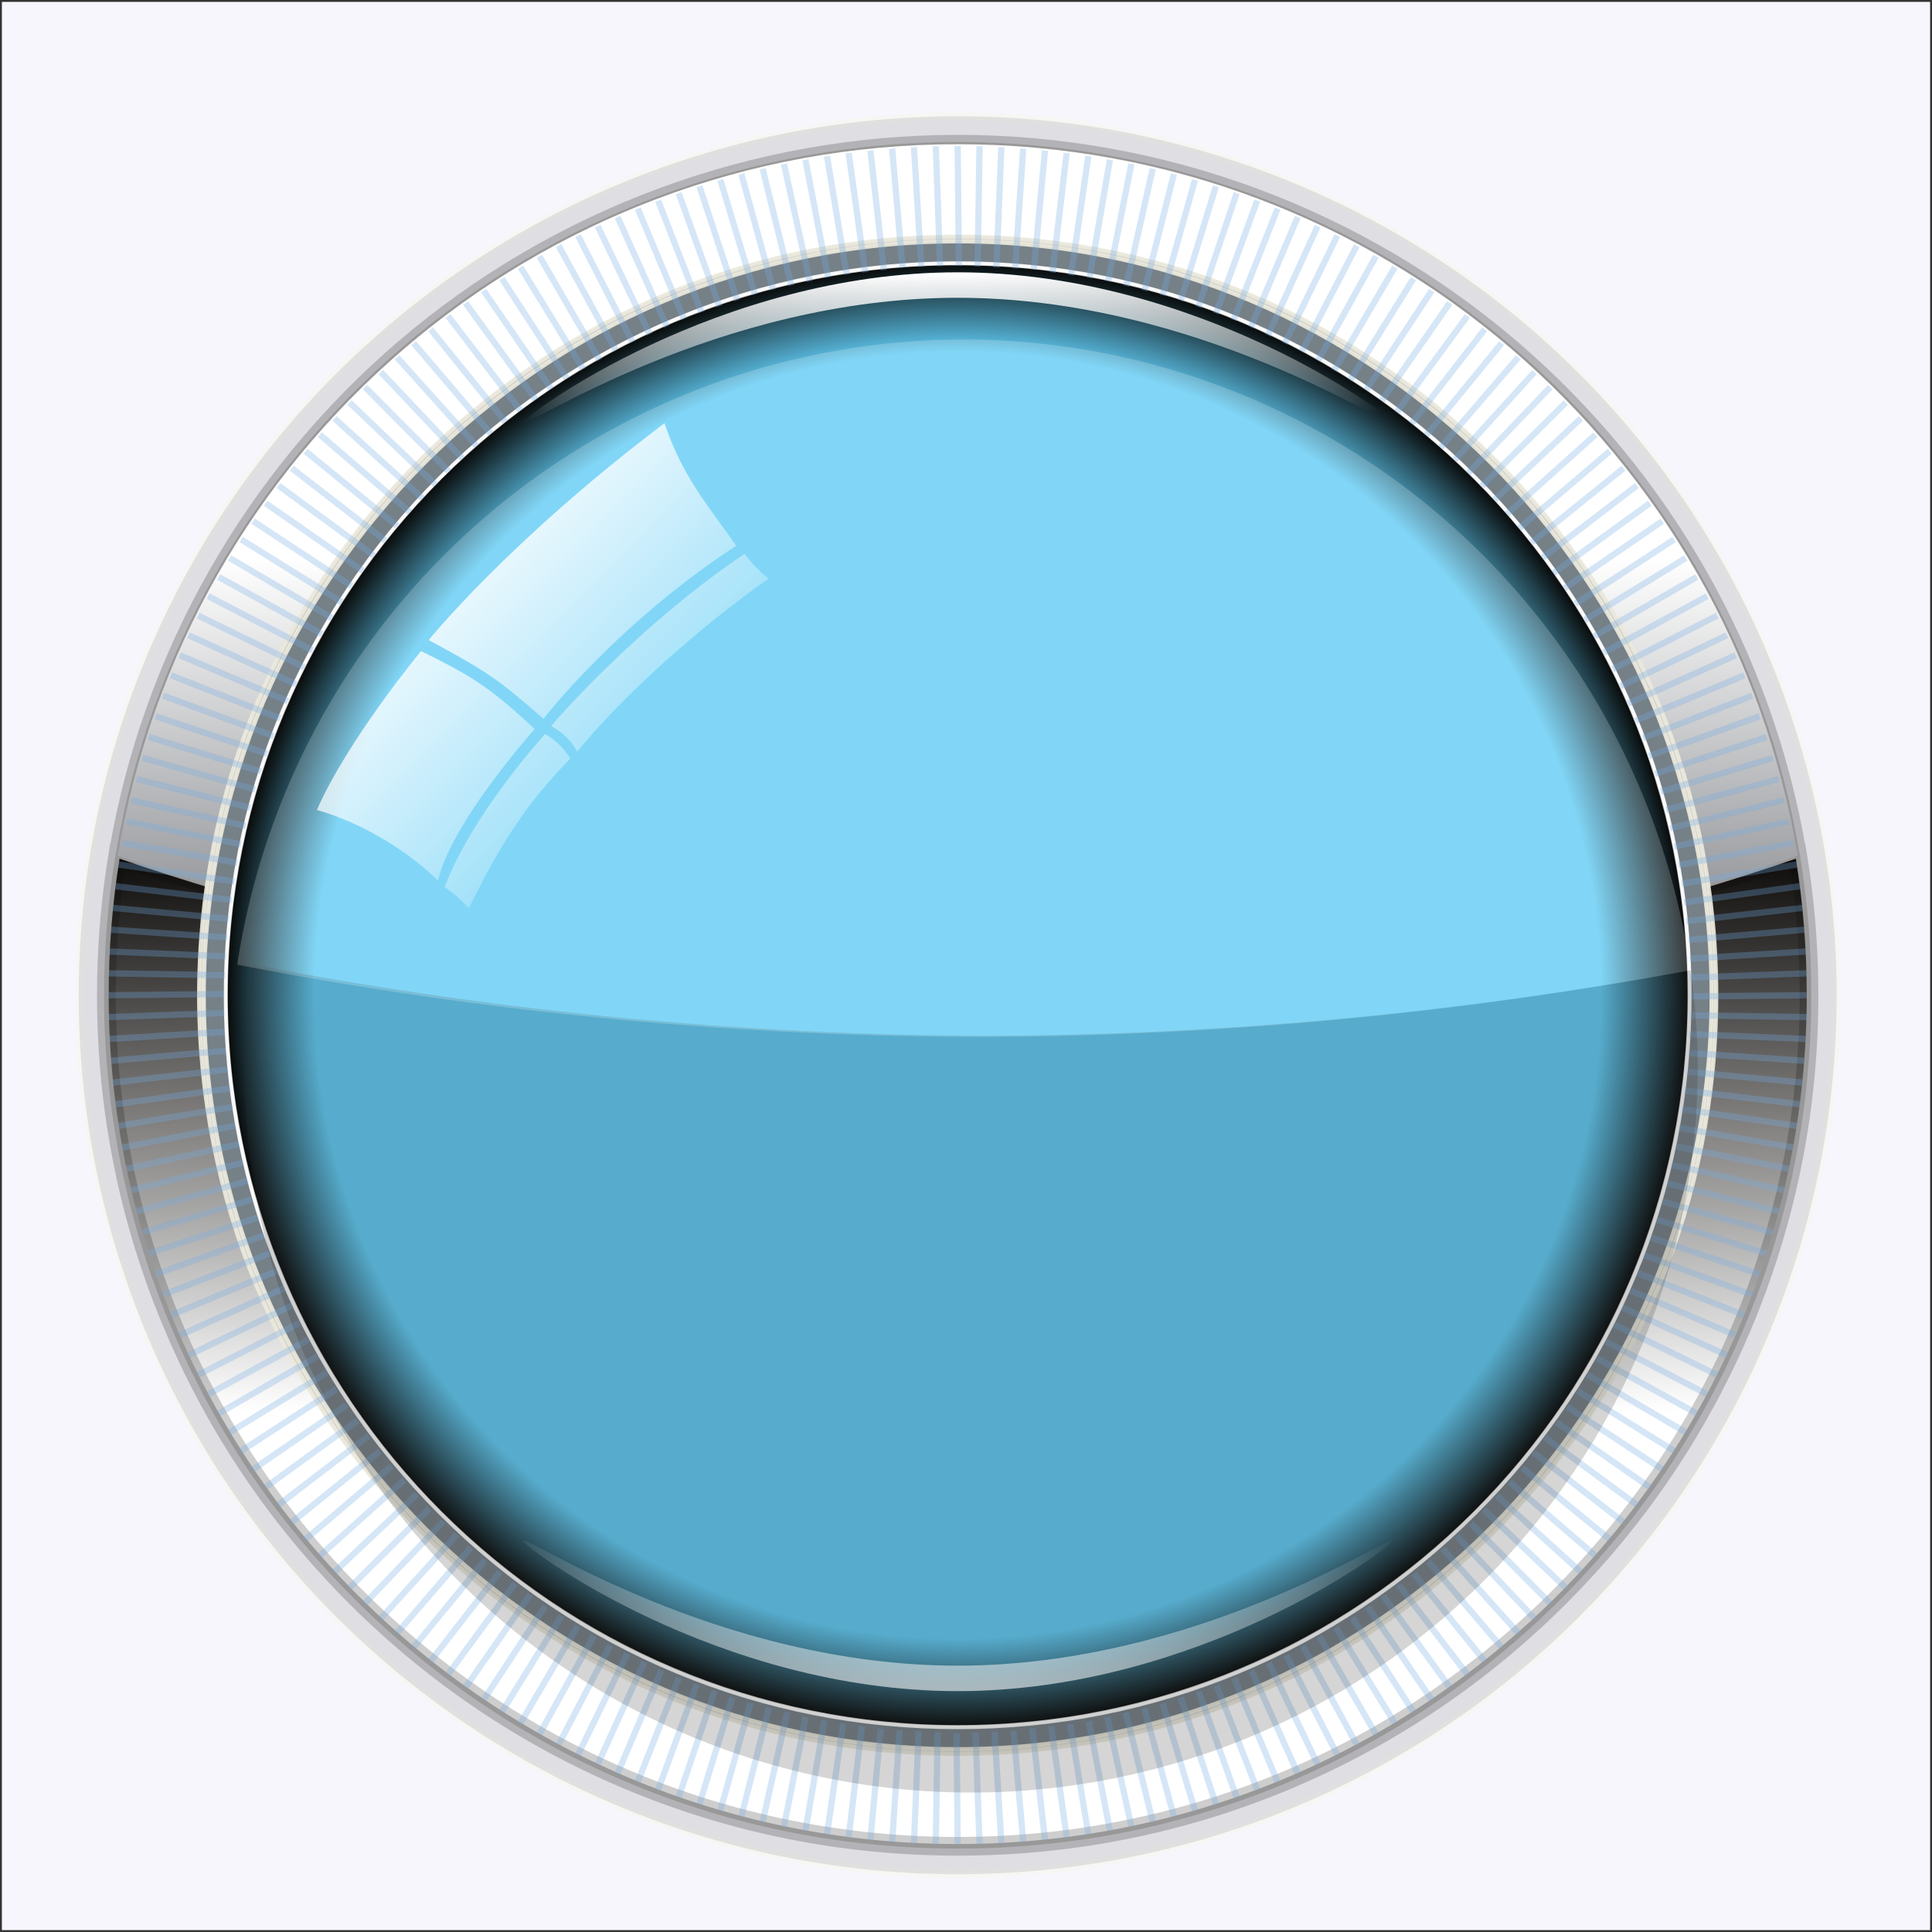
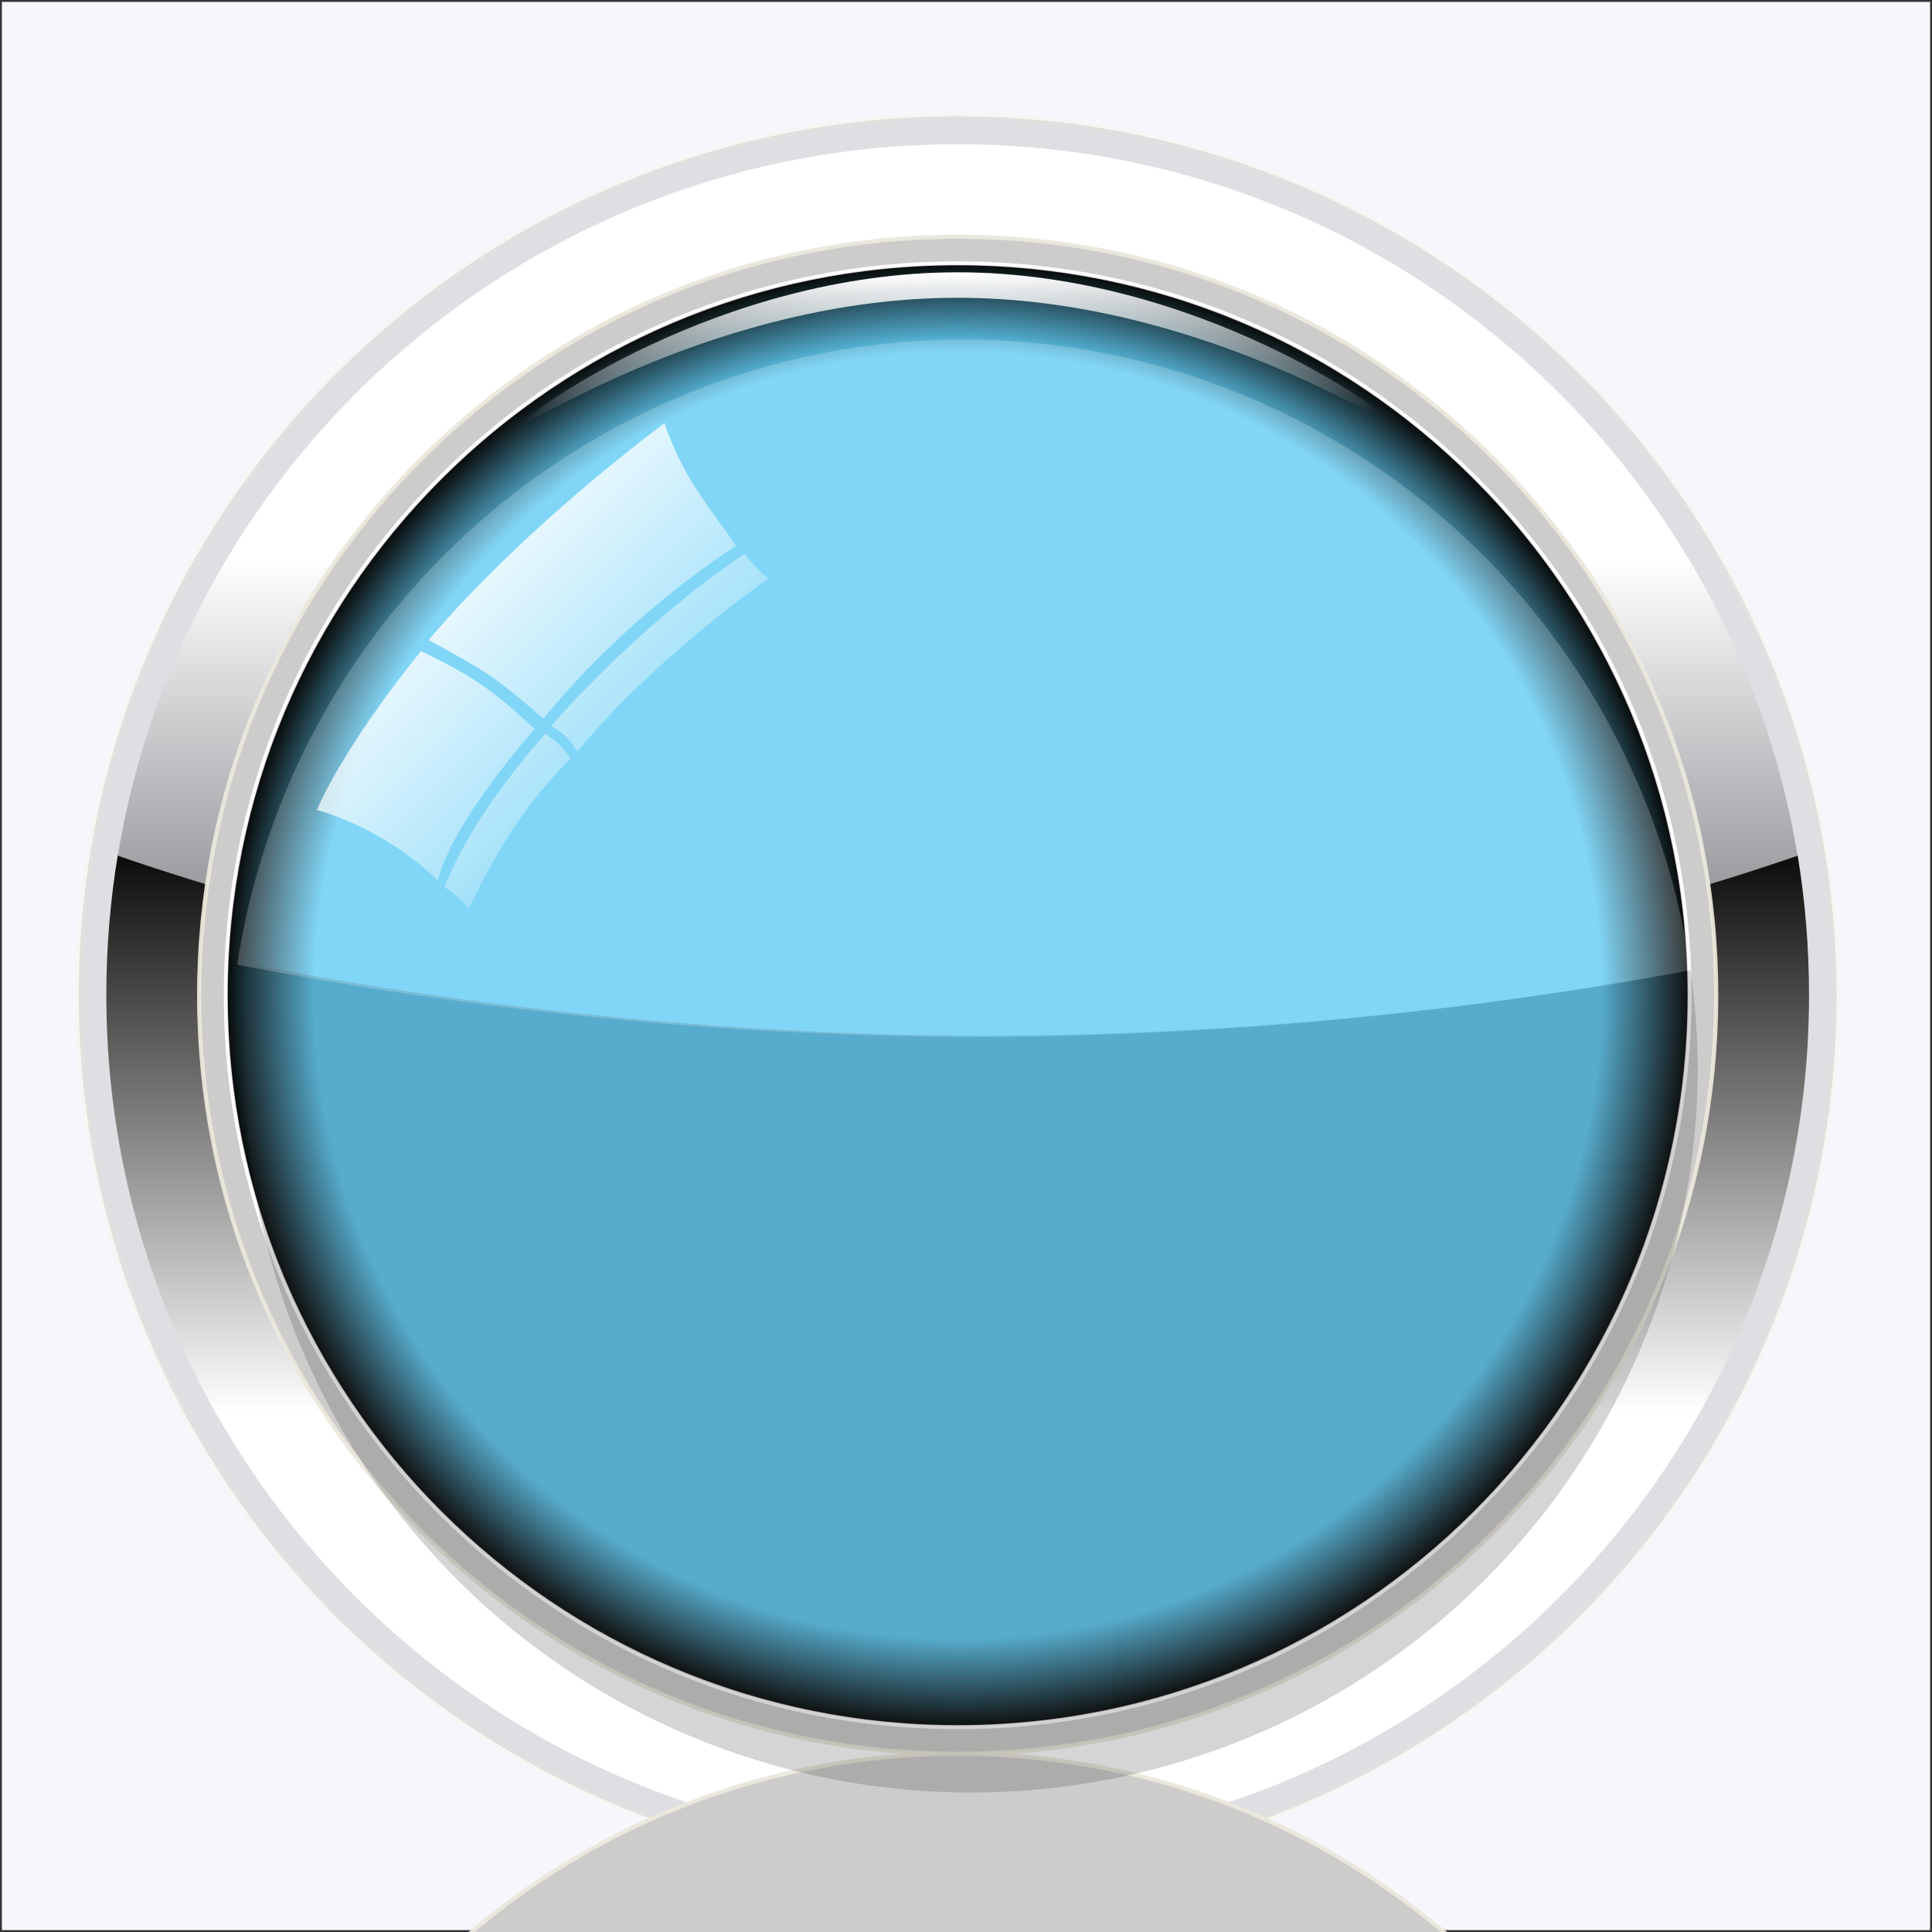
<svg xmlns="http://www.w3.org/2000/svg" xmlns:ns1="http://www.inkscape.org/namespaces/inkscape" xmlns:ns2="http://sodipodi.sourceforge.net/DTD/sodipodi-0.dtd" xmlns:xlink="http://www.w3.org/1999/xlink" width="512" height="512" viewBox="0 0 512 512" id="svg2" version="1.1" ns1:version="0.92.2 2405546, 2018-03-11" ns2:docname="prototipo-icona-sferica.svg">
  <rect x="0" y="0" width="512" height="512" fill="#333333" stroke="none" />
  <title id="title862">bottone1</title>
  <defs id="defs4">
    <radialGradient fx="0" fy="0" cx="0" cy="0" r="1" gradientUnits="userSpaceOnUse" gradientTransform="matrix(210.244,0,0,210.244,245.366,855.332)" spreadMethod="pad" id="radialGradient326-6">
      <stop style="stop-opacity:1;stop-color:#61ccf5" offset="0" id="stop320-2" />
      <stop style="stop-opacity:1;stop-color:#61ccf5" offset="0.876" id="stop322-9" />
      <stop style="stop-opacity:1;stop-color:#050301" offset="1" id="stop324-1" />
    </radialGradient>
    <linearGradient x1="0" y1="0" x2="1" y2="0" gradientUnits="userSpaceOnUse" gradientTransform="matrix(-1.2659566e-5,-303.171,503.129,-2.2154241e-5,4.436,1054.095)" spreadMethod="pad" id="linearGradient266">
      <stop style="stop-opacity:1;stop-color:#ffffff" offset="0" id="stop260" />
      <stop style="stop-opacity:1;stop-color:#ffffff" offset="0.454" id="stop262" />
      <stop style="stop-opacity:1;stop-color:#050301" offset="1" id="stop264" />
    </linearGradient>
    <linearGradient x1="0" y1="0" x2="1" y2="0" gradientUnits="userSpaceOnUse" gradientTransform="matrix(-1.2659566e-5,280.279,-496.543,-2.2154241e-5,504.272,543.199)" spreadMethod="pad" id="linearGradient286">
      <stop style="stop-opacity:1;stop-color:#ffffff" offset="0" id="stop280" />
      <stop style="stop-opacity:1;stop-color:#ffffff" offset="0.454" id="stop282" />
      <stop style="stop-opacity:1;stop-color:#5b5e64" offset="1" id="stop284" />
    </linearGradient>
    <linearGradient ns1:collect="always" xlink:href="#linearGradient4431" id="linearGradient4449" x1="240.778" y1="994.064" x2="241.146" y2="957.834" gradientUnits="userSpaceOnUse" gradientTransform="matrix(1.291,0,0,1.291,-59.152,-287.92)" />
    <linearGradient ns1:collect="always" id="linearGradient4431">
      <stop style="stop-color:#ffffff;stop-opacity:1;" offset="0" id="stop4427" />
      <stop style="stop-color:#ffffff;stop-opacity:0;" offset="1" id="stop4429" />
    </linearGradient>
    <linearGradient ns1:collect="always" xlink:href="#linearGradient4431" id="linearGradient4441" x1="248.978" y1="677.746" x2="249.351" y2="709.874" gradientUnits="userSpaceOnUse" gradientTransform="matrix(1.291,0,0,1.291,-59.152,-287.92)" />
    <linearGradient ns1:collect="always" xlink:href="#linearGradient4431" id="linearGradient4690" gradientUnits="userSpaceOnUse" gradientTransform="matrix(1.45,0,0,1.45,255.971,90.357)" x1="-100.592" y1="401.952" x2="-49.902" y2="451.853" />
    <radialGradient fx="0" fy="0" cx="0" cy="0" r="1" gradientUnits="userSpaceOnUse" gradientTransform="matrix(193.423,0,0,193.423,253.794,263.742)" spreadMethod="pad" id="radialGradient326-6-0">
      <stop style="stop-opacity:1;stop-color:#61ccf5" offset="0" id="stop320-2-9" />
      <stop style="stop-opacity:1;stop-color:#61ccf5" offset="0.876" id="stop322-9-3" />
      <stop style="stop-opacity:1;stop-color:#050301" offset="1" id="stop324-1-6" />
    </radialGradient>
  </defs>
  <ns2:namedview id="base" pagecolor="#ffffff" bordercolor="#666666" borderopacity="1.0" ns1:pageopacity="0.0" ns1:pageshadow="2" ns1:zoom="0.51720995" ns1:cx="276.86981" ns1:cy="247.63121" ns1:document-units="px" ns1:current-layer="layer2" showgrid="false" units="px" ns1:showpageshadow="false" ns1:window-width="1920" ns1:window-height="991" ns1:window-x="0" ns1:window-y="25" ns1:window-maximized="1" />
  <g ns1:groupmode="layer" id="layer2" ns1:label="livello 0">
    <rect style="opacity:1;fill:#f9f9ff;fill-opacity:0.984;stroke:none;stroke-width:3.032;stroke-linecap:round;stroke-linejoin:bevel;stroke-miterlimit:4;stroke-dasharray:none;stroke-opacity:1;paint-order:stroke fill markers" id="rect865" width="511" height="511" x="0.5" y="0.5" />
  </g>
  <g ns1:label="Base" ns1:groupmode="layer" id="layer1" transform="translate(0,-540.362)" ns2:insensitive="true">
    <g id="g5553" style="opacity:1" transform="matrix(0.92,0,0,0.92,18.276,71.459)">
      <circle style="opacity:0.1;fill:#010101;fill-opacity:1;stroke:#f6ffb2;stroke-width:2.183;stroke-linecap:round;stroke-linejoin:bevel;stroke-miterlimit:4;stroke-dasharray:none;stroke-opacity:1;paint-order:stroke fill markers" id="path876" cx="256" cy="796.362" r="253.191" />
      <path ns1:connector-curvature="0" id="path268" style="fill:url(#linearGradient266);fill-opacity:1;fill-rule:nonzero;stroke:none;stroke-width:0.316" d="m 256.001,796.279 c -84.707,0 -166.098,-14.188 -241.937,-40.273 -2.172,13.099 -3.298,26.55 -3.298,40.273 0,135.435 109.793,245.235 245.236,245.235 135.439,0 245.232,-109.8 245.232,-245.235 0,-13.723 -1.124,-27.174 -3.288,-40.273 -75.85,26.085 -157.248,40.273 -241.944,40.273" mask="none" clip-path="none" />
-       <path ns1:connector-curvature="0" style="fill:#bdbcbc;fill-opacity:1;fill-rule:nonzero;stroke:#0a0a0a;stroke-width:4.067;stroke-miterlimit:4;stroke-dasharray:none;stroke-opacity:0.196" mask="none" clip-path="none" d="m 256.006,550.554 c -58.622,0 -115.373,20.965 -159.854,59.026 -43.726,37.458 -73.029,89.125 -82.572,145.563 l -0.04,-0.014 -0.119,0.763 c -2.197,13.255 -3.313,26.845 -3.313,40.387 0,33.193 6.505,65.403 19.336,95.713 12.369,29.282 30.113,55.58 52.69,78.171 22.588,22.566 48.879,40.302 78.151,52.692 30.314,12.824 62.527,19.316 95.723,19.316 33.196,0 65.394,-6.492 95.707,-19.316 29.278,-12.391 55.588,-30.127 78.157,-52.692 22.594,-22.591 40.318,-48.889 52.712,-78.171 12.811,-30.31 19.308,-62.519 19.308,-95.713 0,-13.543 -1.099,-27.133 -3.289,-40.387 l -0.129,-0.763 -0.042,0.014 C 488.874,698.705 459.587,647.038 415.842,609.58 371.379,571.519 314.609,550.554 256.006,550.554 Z m 0,1.323 c 119.99,0 221.309,85.619 241.159,203.693 -77.429,26.57 -158.565,40.053 -241.157,40.053 -82.594,0 -163.732,-13.487 -241.177,-40.061 C 34.69,637.492 135.997,551.877 256.006,551.877 Z M 497.445,757.026 c 2.073,12.885 3.13,26.096 3.13,39.253 0,134.866 -109.711,244.575 -244.567,244.575 -134.855,0 -244.567,-109.709 -244.567,-244.575 0,-13.156 1.037,-26.365 3.13,-39.249 77.524,26.602 158.746,40.075 241.435,40.075 82.672,0 163.905,-13.476 241.439,-40.079 z" id="path270" />
      <path ns1:connector-curvature="0" id="path288" style="fill:url(#linearGradient286);fill-opacity:1;fill-rule:nonzero;stroke:none;stroke-width:0.316" d="m 256.006,796.441 c 84.694,0 166.086,-14.176 241.936,-40.267 C 478.725,639.896 377.717,551.219 256.006,551.219 c -121.731,0 -222.739,88.677 -241.947,204.955 75.841,26.091 157.232,40.267 241.947,40.267" mask="none" clip-path="none" />
      <path ns1:connector-curvature="0" id="path308" style="fill:#768087;fill-opacity:1;fill-rule:nonzero;stroke:none;stroke-width:0.316" d="m 473.838,796.368 c 0,120.313 -97.532,217.836 -217.837,217.836 -120.314,0 -217.841,-97.523 -217.841,-217.836 0,-120.316 97.527,-217.839 217.841,-217.839 120.305,0 217.837,97.523 217.837,217.839" mask="none" clip-path="none" />
-       <path ns1:connector-curvature="0" id="path310" style="fill:#cdccca;fill-opacity:1;fill-rule:nonzero;stroke:#eae8db;stroke-width:1.2;stroke-miterlimit:4;stroke-dasharray:none;stroke-opacity:0.937" d="m 256.009,1014.866 c -58.361,0 -113.234,-22.737 -154.499,-64 C 60.234,909.598 37.501,854.726 37.501,796.368 c 0,-58.373 22.733,-113.246 64.009,-154.507 41.265,-41.264 96.137,-63.994 154.499,-63.994 58.363,0 113.236,22.73 154.497,63.994 41.27,41.261 63.991,96.134 63.991,154.507 0,58.357 -22.721,113.23 -63.991,154.497 -41.261,41.264 -96.134,64 -154.497,64 z m 0,-435.679 c -119.759,0 -217.189,97.431 -217.189,217.181 0,119.75 97.431,217.172 217.189,217.172 119.75,0 217.171,-97.422 217.171,-217.172 0,-119.75 -97.422,-217.181 -217.171,-217.181 v 0" mask="none" clip-path="none" />
+       <path ns1:connector-curvature="0" id="path310" style="fill:#cdccca;fill-opacity:1;fill-rule:nonzero;stroke:#eae8db;stroke-width:1.2;stroke-miterlimit:4;stroke-dasharray:none;stroke-opacity:0.937" d="m 256.009,1014.866 c -58.361,0 -113.234,-22.737 -154.499,-64 C 60.234,909.598 37.501,854.726 37.501,796.368 c 0,-58.373 22.733,-113.246 64.009,-154.507 41.265,-41.264 96.137,-63.994 154.499,-63.994 58.363,0 113.236,22.73 154.497,63.994 41.27,41.261 63.991,96.134 63.991,154.507 0,58.357 -22.721,113.23 -63.991,154.497 -41.261,41.264 -96.134,64 -154.497,64 z c -119.759,0 -217.189,97.431 -217.189,217.181 0,119.75 97.431,217.172 217.189,217.172 119.75,0 217.171,-97.422 217.171,-217.172 0,-119.75 -97.422,-217.181 -217.171,-217.181 v 0" mask="none" clip-path="none" />
      <path ns1:connector-curvature="0" id="path330" style="fill:#c2c1c1;fill-opacity:1;fill-rule:nonzero;stroke:#ffffff;stroke-width:1;stroke-miterlimit:4;stroke-dasharray:none;stroke-opacity:0.937" d="m 256.009,1007.27 c -56.335,0 -109.302,-21.933 -149.14,-61.766 -39.83,-39.84 -61.772,-92.798 -61.772,-149.136 0,-56.345 21.943,-109.315 61.772,-149.155 39.838,-39.808 92.805,-61.76 149.14,-61.76 56.338,0 109.293,21.952 149.12,61.76 39.843,39.84 61.776,92.81 61.776,149.155 0,56.338 -21.933,109.296 -61.776,149.136 -39.827,39.833 -92.782,61.766 -149.12,61.766 z m 0,-420.484 c -115.565,0 -209.594,94.007 -209.594,209.582 0,115.566 94.028,209.579 209.594,209.579 115.566,0 209.585,-94.013 209.585,-209.579 0,-115.576 -94.019,-209.582 -209.585,-209.582 v 0" mask="none" clip-path="none" />
    </g>
  </g>
  <g ns1:groupmode="layer" id="layer6" ns1:label="Colore" ns2:insensitive="true">
    <path clip-path="none" mask="none" d="m 447.215,263.751 c 0,106.82 -86.59,193.414 -193.42,193.414 -106.825,0 -193.424,-86.593 -193.424,-193.414 0,-106.832 86.598,-193.431 193.424,-193.431 106.83,0 193.42,86.599 193.42,193.431" style="fill:url(#radialGradient326-6-0);fill-opacity:1;fill-rule:nonzero;stroke:none;stroke-width:0.291" id="path328" ns1:connector-curvature="0" />
  </g>
  <g ns1:groupmode="layer" id="layer7" ns1:label="Logo" ns2:insensitive="true">
-     <path style="color:#000000;font-style:normal;font-variant:normal;font-weight:normal;font-stretch:normal;font-size:medium;line-height:normal;font-family:sans-serif;font-variant-ligatures:normal;font-variant-position:normal;font-variant-caps:normal;font-variant-numeric:normal;font-variant-alternates:normal;font-feature-settings:normal;text-indent:0;text-align:start;text-decoration:none;text-decoration-line:none;text-decoration-style:solid;text-decoration-color:#000000;letter-spacing:normal;word-spacing:normal;text-transform:none;writing-mode:lr-tb;direction:ltr;text-orientation:mixed;dominant-baseline:auto;baseline-shift:baseline;text-anchor:start;white-space:normal;shape-padding:0;clip-rule:nonzero;display:inline;overflow:visible;visibility:visible;opacity:1;isolation:auto;mix-blend-mode:normal;color-interpolation:sRGB;color-interpolation-filters:linearRGB;solid-color:#000000;solid-opacity:1;vector-effect:none;fill:#72abe4;fill-opacity:0.298;fill-rule:nonzero;stroke:none;stroke-width:1.651;stroke-linecap:round;stroke-linejoin:bevel;stroke-miterlimit:4;stroke-dasharray:none;stroke-dashoffset:0;stroke-opacity:1;paint-order:stroke fill markers;color-rendering:auto;image-rendering:auto;shape-rendering:auto;text-rendering:auto;enable-background:accumulate" d="m 254.618,38.699 -1.65,0.016 0.313,31.689 a 194.463,194.463 0 0 1 0.507,-0.018 194.463,194.463 0 0 1 1.154,0.058 z m -5.795,0.054 -1.65,0.059 1.132,31.768 a 194.463,194.463 0 0 1 1.66,-0.059 l -0.965,-26.834 -0.176,-4.934 z m 9.938,0.016 -0.507,31.84 a 194.463,194.463 0 0 1 1.662,0.084 l 0.494,-31.822 0.002,-0.075 v -0.002 z m -15.73,0.185 -1.648,0.102 1.948,31.7 a 194.463,194.463 0 0 1 1.662,-0.059 l -1.962,-31.741 z m 21.521,0.018 -1.33,31.887 a 194.463,194.463 0 0 1 1.66,0.083 l 1.319,-31.901 z m -27.305,0.334 -1.644,0.144 2.762,31.626 a 194.463,194.463 0 0 1 1.651,-0.201 z m 33.089,0.016 -2.145,31.785 a 194.463,194.463 0 0 1 1.66,0.084 l 2.133,-31.758 z m -38.862,0.485 -1.639,0.185 3.59,31.682 a 194.463,194.463 0 0 1 1.65,-0.199 z m 44.636,0.016 -2.947,31.533 a 194.463,194.463 0 0 1 1.646,0.244 l 2.943,-31.625 z m -50.393,0.632 -1.635,0.228 4.406,31.591 a 194.463,194.463 0 0 1 1.651,-0.199 z m 56.15,0.016 -3.779,31.625 a 194.463,194.463 0 0 1 1.644,0.248 l 3.773,-31.677 z m -61.891,0.78 -1.628,0.271 5.2,31.352 a 194.463,194.463 0 0 1 1.651,-0.201 z m 67.63,0.016 v 0.002 l -4.598,31.569 a 194.463,194.463 0 0 1 1.644,0.25 l 4.589,-31.582 z m -73.348,0.929 -1.621,0.313 6,31.177 a 194.463,194.463 0 0 1 1.623,-0.365 z m 79.065,0.016 -5.398,31.37 a 194.463,194.463 0 0 1 1.642,0.248 l 5.382,-31.337 z m -84.756,1.075 -1.612,0.354 6.826,31.134 a 194.463,194.463 0 0 1 1.623,-0.363 z m 90.447,0.016 -6.174,31.066 a 194.463,194.463 0 0 1 1.614,0.411 l 6.179,-31.156 z m -96.108,1.222 -1.601,0.395 h -0.002 l 7.626,30.945 a 194.463,194.463 0 0 1 1.623,-0.365 l -6.49,-26.297 -1.154,-4.679 z m 101.769,0.016 -1.06,4.71 -5.946,26.351 a 194.463,194.463 0 0 1 1.61,0.411 l 7.008,-31.109 -1.61,-0.363 z m -107.395,1.367 -1.592,0.435 v 0.002 l 0.343,1.254 8.041,29.355 a 194.463,194.463 0 0 1 1.624,-0.365 z m 113.022,0.016 -7.815,30.908 a 194.463,194.463 0 0 1 1.61,0.411 l 7.806,-30.915 z m -118.612,1.511 -1.581,0.476 9.171,30.387 a 194.463,194.463 0 0 1 1.578,-0.525 z m 124.202,0.014 v 0.002 l -8.585,30.611 a 194.463,194.463 0 0 1 1.612,0.411 l 8.564,-30.579 z m -129.751,1.655 -1.569,0.519 9.983,30.245 a 194.463,194.463 0 0 1 1.579,-0.525 l -9.994,-30.238 z m 135.3,0.016 -9.333,30.261 a 194.463,194.463 0 0 1 1.563,0.571 l 9.347,-30.345 z m -140.805,1.797 -1.552,0.559 10.752,29.959 a 194.463,194.463 0 0 1 1.578,-0.523 l -9.771,-27.194 -1.004,-2.8 h -0.002 z m 146.309,0.016 -10.158,30.157 a 194.463,194.463 0 0 1 1.56,0.57 l 10.161,-30.2 z m -151.764,1.939 -1.538,0.598 11.468,29.535 a 194.463,194.463 0 0 1 1.579,-0.525 z m 157.218,0.016 -1.581,4.329 -9.356,25.578 a 194.463,194.463 0 0 1 1.56,0.57 l 10.928,-29.91 -1.549,-0.566 z m -162.621,2.077 -1.522,0.638 12.238,29.264 a 194.463,194.463 0 0 1 1.517,-0.679 L 169.778,54.97 Z m 168.024,0.016 -11.667,29.519 a 194.463,194.463 0 0 1 1.561,0.571 l 10.977,-27.803 0.665,-1.68 v -0.002 z m -173.371,2.217 -1.506,0.676 13.025,29.025 a 194.463,194.463 0 0 1 1.518,-0.679 z m 178.719,0.014 -12.388,29.123 a 194.463,194.463 0 0 1 1.499,0.724 l 12.409,-29.201 z m -184.007,2.354 -1.488,0.715 13.755,28.649 a 194.463,194.463 0 0 1 1.517,-0.679 L 159.142,59.572 Z m 189.295,0.016 -13.191,28.92 a 194.463,194.463 0 0 1 1.497,0.724 l 13.196,-28.96 z m -194.52,2.489 -1.47,0.753 14.414,28.142 a 194.463,194.463 0 0 1 1.52,-0.679 L 153.917,62.077 Z m 199.746,0.016 -13.936,28.581 a 194.463,194.463 0 0 1 1.497,0.722 l 13.924,-28.581 z m -204.906,2.623 -1.448,0.791 15.165,27.821 a 194.463,194.463 0 0 1 1.443,-0.828 l -13.069,-23.95 -2.09,-3.833 z m 210.065,0.014 -14.612,28.108 a 194.463,194.463 0 0 1 1.497,0.722 l 14.58,-28.069 z m -215.154,2.756 -1.429,0.827 15.918,27.49 a 194.463,194.463 0 0 1 1.441,-0.827 z m 220.244,0.014 -15.302,27.67 a 194.463,194.463 0 0 1 1.418,0.87 l 15.329,-27.742 z m -225.261,2.886 -1.407,0.864 16.594,27.03 a 194.463,194.463 0 0 1 1.443,-0.828 z m 230.276,0.014 -16.071,27.372 a 194.463,194.463 0 0 1 1.418,0.87 l 16.078,-27.406 z m -235.216,3.013 -1.385,0.9 17.189,26.446 a 194.463,194.463 0 0 1 1.445,-0.828 L 133.711,73.415 Z m 240.157,0.014 -16.77,26.946 a 194.463,194.463 0 0 1 1.418,0.87 l 15.385,-24.741 1.369,-2.201 v -0.002 z m -245.019,3.141 -1.36,0.936 17.922,26.078 a 194.463,194.463 0 0 1 1.353,-0.969 z m 249.878,0.014 -2.253,3.423 -15.13,22.971 a 194.463,194.463 0 0 1 1.418,0.868 l 17.345,-26.354 -1.378,-0.907 z m -254.656,3.265 -1.335,0.97 18.624,25.659 a 194.463,194.463 0 0 1 1.351,-0.967 z m 259.434,0.014 -18.042,25.914 a 194.463,194.463 0 0 1 1.324,1.008 l 16.474,-23.681 1.599,-2.298 v -0.002 z m -264.125,3.387 -1.31,1.004 19.241,25.12 a 194.463,194.463 0 0 1 1.351,-0.967 z m 268.817,0.013 -18.768,25.53 a 194.463,194.463 0 0 1 1.324,1.006 l 18.775,-25.558 z m -273.419,3.507 -1.285,1.039 19.76,24.468 a 194.463,194.463 0 0 1 1.355,-0.97 z m 278.022,0.014 -19.406,25.021 a 194.463,194.463 0 0 1 1.322,1.006 l 17.53,-22.619 1.858,-2.397 v -0.002 z m -282.534,3.624 -1.256,1.071 20.472,24.055 a 194.463,194.463 0 0 1 1.249,-1.098 z m 287.044,0.013 -19.951,24.4 a 194.463,194.463 0 0 1 1.322,1.006 l 19.906,-24.36 z m -291.459,3.741 -1.229,1.101 21.118,23.557 a 194.463,194.463 0 0 1 1.247,-1.098 z m 295.874,0.013 -20.578,23.884 a 194.463,194.463 0 0 1 1.216,1.134 l 20.612,-23.941 z m -300.192,3.852 -1.198,1.134 h -0.002 l 21.663,22.948 a 194.463,194.463 0 0 1 1.251,-1.098 z m 304.508,0.013 -2.458,2.711 -18.79,20.705 a 194.463,194.463 0 0 1 1.216,1.132 L 407.265,99.148 406.043,98.039 Z m -308.723,3.962 -1.172,1.164 22.107,22.241 a 194.463,194.463 0 0 1 1.247,-1.105 z m 312.941,0.013 -21.821,22.836 a 194.463,194.463 0 0 1 1.215,1.132 l 19.431,-20.349 2.368,-2.478 v -0.002 z m -317.054,4.07 -1.141,1.195 h 0.002 l 22.79,21.776 a 194.463,194.463 0 0 1 1.132,-1.216 z m 321.165,0.013 -22.285,22.15 a 194.463,194.463 0 0 1 1.215,1.136 l 22.234,-22.116 z m -325.17,4.176 -1.11,1.222 23.368,21.206 a 194.463,194.463 0 0 1 1.134,-1.216 z m 329.177,0.011 -22.879,21.6 a 194.463,194.463 0 0 1 1.096,1.249 l 22.915,-21.649 h 0.002 z m -333.074,4.277 v 0.002 l -1.078,1.251 23.835,20.536 a 194.463,194.463 0 0 1 1.136,-1.218 z M 422.272,114.57 398.785,135.626 a 194.463,194.463 0 0 1 1.098,1.249 l 20.77,-18.633 2.722,-2.44 v -0.002 l -1.103,-1.227 z m -340.756,4.377 -1.044,1.279 24.229,19.812 a 194.463,194.463 0 0 1 1.091,-1.256 z m 344.542,0.011 -23.983,20.412 a 194.463,194.463 0 0 1 1.096,1.249 l 23.956,-20.403 z m -348.213,4.474 -1.012,1.305 24.849,19.273 a 194.463,194.463 0 0 1 1.006,-1.324 z m 351.884,0.009 -24.362,19.676 a 194.463,194.463 0 0 1 1.057,1.283 l 24.342,-19.674 z m -355.438,4.568 -0.977,1.33 25.354,18.639 a 194.463,194.463 0 0 1 1.004,-1.324 z m 358.992,0.009 -24.924,19.09 a 194.463,194.463 0 0 1 0.969,1.353 l 24.958,-19.131 h 0.002 z m -362.428,4.657 -0.943,1.355 25.736,17.918 a 194.463,194.463 0 0 1 1.006,-1.326 z m 365.862,0.009 -25.458,18.479 a 194.463,194.463 0 0 1 0.969,1.353 l 25.46,-18.495 z m -369.175,4.745 -0.907,1.378 26.081,17.178 a 194.463,194.463 0 0 1 0.916,-1.385 z m 372.49,0.009 -25.871,17.78 a 194.463,194.463 0 0 1 0.965,1.351 l 25.841,-17.771 z m -375.681,4.828 -0.871,1.402 26.629,16.572 a 194.463,194.463 0 0 1 0.868,-1.418 z m 378.871,0.009 -26.159,17.002 a 194.463,194.463 0 0 1 0.88,1.411 l 26.178,-17.029 z m -381.936,4.909 -0.836,1.423 27.052,15.884 a 194.463,194.463 0 0 1 0.87,-1.418 l -24.931,-14.626 -2.153,-1.263 z m 385.002,0.009 -26.687,16.384 a 194.463,194.463 0 0 1 0.827,1.441 l 26.723,-16.42 h 0.002 z m -387.938,4.986 -0.8,1.445 27.343,15.122 a 194.463,194.463 0 0 1 0.87,-1.42 z m 390.874,0.007 -27.142,15.715 a 194.463,194.463 0 0 1 0.827,1.443 l 27.143,-15.73 z m -393.682,5.062 -0.76,1.464 27.643,14.371 a 194.463,194.463 0 0 1 0.726,-1.495 z m 396.491,0.007 -27.469,14.973 a 194.463,194.463 0 0 1 0.828,1.443 L 452.822,158.704 Z M 52.865,162.388 v 0.002 l -0.724,1.482 28.112,13.706 a 194.463,194.463 0 0 1 0.722,-1.497 z m 401.842,0.009 -27.657,14.166 a 194.463,194.463 0 0 1 0.686,1.515 l 27.724,-14.213 z m -404.386,5.198 -0.685,1.502 h 0.002 L 78.082,182.072 a 194.463,194.463 0 0 1 0.722,-1.497 l -26.606,-12.125 -1.876,-0.855 z m 406.929,0.007 -28.151,13.516 a 194.463,194.463 0 0 1 0.679,1.518 l 28.187,-13.546 z m -409.336,5.265 -0.645,1.518 28.642,12.183 a 194.463,194.463 0 0 1 0.722,-1.499 z m 411.744,0.006 -28.522,12.801 a 194.463,194.463 0 0 1 0.679,1.518 l 28.52,-12.812 -0.677,-1.506 z m -414.016,5.326 -0.606,1.535 28.897,11.423 a 194.463,194.463 0 0 1 0.57,-1.561 z m 416.287,0.006 -28.753,12.025 a 194.463,194.463 0 0 1 0.679,1.518 l 28.712,-12.019 z m -418.42,5.382 -0.568,1.551 29.28,10.711 a 194.463,194.463 0 0 1 0.571,-1.563 z m 420.554,0.006 -28.888,11.216 a 194.463,194.463 0 0 1 0.525,1.579 l 28.96,-11.256 z m -422.549,5.435 -0.526,1.565 29.522,9.944 a 194.463,194.463 0 0 1 0.57,-1.561 z m 424.542,0.006 -1.578,0.566 -27.727,9.953 a 194.463,194.463 0 0 1 0.525,1.578 l 29.339,-10.542 -0.557,-1.554 z m -426.396,5.483 -0.485,1.578 29.621,9.135 a 194.463,194.463 0 0 1 0.571,-1.563 l -28.327,-8.726 -1.378,-0.424 z m 428.25,0.006 -29.583,9.766 a 194.463,194.463 0 0 1 0.523,1.578 l 29.578,-9.777 z m -429.961,5.531 -0.446,1.59 29.835,8.368 a 194.463,194.463 0 0 1 0.413,-1.612 z m 431.671,0.006 -29.72,8.97 a 194.463,194.463 0 0 1 0.523,1.576 l 29.675,-8.966 z m -433.24,5.574 -0.404,1.599 30.128,7.619 a 194.463,194.463 0 0 1 0.41,-1.61 z m 434.809,0.004 -29.808,8.165 a 194.463,194.463 0 0 1 0.365,1.623 l 29.88,-8.195 z m -436.232,5.613 -0.363,1.61 30.273,6.83 a 194.463,194.463 0 0 1 0.411,-1.61 z m 437.655,0.004 -1.141,0.282 -28.994,7.144 a 194.463,194.463 0 0 1 0.363,1.621 l 30.167,-7.444 -0.393,-1.603 z m -438.934,5.648 -0.322,1.619 30.273,6.016 a 194.463,194.463 0 0 1 0.411,-1.612 z m 440.214,0.004 -30.322,6.648 a 194.463,194.463 0 0 1 0.365,1.621 l 25.688,-5.642 4.623,-1.013 v -0.002 z m -441.347,5.68 -0.279,1.626 30.446,5.24 a 194.463,194.463 0 0 1 0.248,-1.642 z m 442.481,0.004 -30.362,5.842 a 194.463,194.463 0 0 1 0.365,1.623 l 30.308,-5.843 v 0 z m -443.468,5.707 -0.237,1.633 30.645,4.465 a 194.463,194.463 0 0 1 0.248,-1.644 z m 444.454,0.002 -30.405,5.042 a 194.463,194.463 0 0 1 0.201,1.653 l 30.473,-5.065 z m -445.293,5.732 -0.196,1.639 h 0.002 l 30.694,3.667 a 194.463,194.463 0 0 1 0.248,-1.644 z m 446.131,0.002 -0.692,0.097 -29.946,4.178 a 194.463,194.463 0 0 1 0.199,1.65 l 30.669,-4.289 -0.228,-1.635 z m -446.821,5.752 -0.155,1.644 h 0.002 l 30.595,2.859 a 194.463,194.463 0 0 1 0.248,-1.646 z m 447.512,0.002 -30.728,3.482 a 194.463,194.463 0 0 1 0.201,1.65 l 30.714,-3.491 z m -448.055,5.768 -0.111,1.646 30.73,2.075 a 194.463,194.463 0 0 1 0.083,-1.66 z m 448.598,0.002 -30.669,2.677 a 194.463,194.463 0 0 1 0.201,1.651 l 30.611,-2.684 z m -448.993,5.779 -0.068,1.65 30.832,1.285 a 194.463,194.463 0 0 1 0.083,-1.66 l -30.638,-1.265 -0.207,-0.009 z m 449.387,0.002 -0.302,0.018 -30.336,1.863 a 194.463,194.463 0 0 1 0.059,1.662 l 30.681,-1.896 -0.101,-1.648 z m -449.631,5.789 -0.025,1.65 30.784,0.491 a 194.463,194.463 0 0 1 0.083,-1.66 z m 449.877,0 -30.708,1.094 a 194.463,194.463 0 0 1 0.059,1.66 l 30.708,-1.105 z m -419.286,5.48 -30.687,0.313 0.016,1.651 30.586,-0.302 a 194.463,194.463 0 0 1 0.084,-1.662 z m 419.381,0.313 -30.626,0.302 a 194.463,194.463 0 0 1 0.058,1.631 194.463,194.463 0 0 1 -0.002,0.031 l 30.586,-0.313 z m -419.397,4.693 -30.617,1.101 h -0.002 l 0.059,1.65 30.618,-1.091 a 194.463,194.463 0 0 1 -0.059,-1.66 z m 388.66,0.613 a 194.463,194.463 0 0 1 -0.083,1.66 l 30.741,0.478 0.027,-1.65 v 0 z m -388.482,4.39 -30.593,1.89 0.102,1.648 30.55,-1.876 a 194.463,194.463 0 0 1 -0.059,-1.662 z m 388.232,0.609 a 194.463,194.463 0 0 1 -0.085,1.658 l 30.748,1.27 0.068,-1.648 z m -388.055,4.399 -30.419,2.667 0.144,1.644 30.39,-2.654 a 194.463,194.463 0 0 1 -0.115,-1.657 z m 387.803,0.597 a 194.463,194.463 0 0 1 -0.083,1.66 l 30.602,2.056 0.111,-1.648 z m -387.284,4.383 -30.439,3.461 0.187,1.641 30.451,-3.452 a 194.463,194.463 0 0 1 -0.199,-1.65 z m 387.034,0.62 a 194.463,194.463 0 0 1 -0.144,1.657 l 30.37,2.826 0.155,-1.644 z m -386.43,4.35 -30.392,4.25 h -0.002 l 0.228,1.635 h 0.002 l 0.692,-0.097 29.671,-4.14 a 194.463,194.463 0 0 1 -0.199,-1.648 z M 446.686,288.188 a 194.463,194.463 0 0 1 -0.248,1.644 l 30.43,3.624 0.196,-1.639 v 0 z m -385.181,4.35 -30.2,5.02 0.27,1.628 h 0.002 l 0.8,-0.133 29.328,-4.864 a 194.463,194.463 0 0 1 -0.199,-1.651 z m 384.434,0.6 a 194.463,194.463 0 0 1 -0.248,1.644 l 30.338,4.408 0.237,-1.633 z m -383.83,4.381 -29.858,5.757 h -0.002 l 0.313,1.621 29.873,-5.748 a 194.463,194.463 0 0 1 -0.325,-1.63 z m 383.083,0.57 a 194.463,194.463 0 0 1 -0.248,1.642 l 30.099,5.17 0.28,-1.628 v 0 z m -382.022,4.327 -29.828,6.551 0.354,1.614 29.837,-6.542 a 194.463,194.463 0 0 1 -0.363,-1.623 z m 381.273,0.629 a 194.463,194.463 0 0 1 -0.368,1.623 l 29.835,5.917 0.322,-1.619 v -0.002 l -4.719,-0.936 z m -380.177,4.259 -29.686,7.326 0.395,1.603 29.655,-7.308 a 194.463,194.463 0 0 1 -0.365,-1.621 z m 378.98,0.611 a 194.463,194.463 0 0 1 -0.411,1.61 l 29.795,6.711 0.365,-1.61 v 0 z m -377.883,4.278 -29.402,8.064 0.437,1.592 29.328,-8.034 a 194.463,194.463 0 0 1 -0.363,-1.623 z m 376.641,0.575 a 194.463,194.463 0 0 1 -0.41,1.608 l 29.612,7.477 0.404,-1.599 v -0.002 l -4.614,-1.164 z m -375.52,4.318 -28.996,8.761 0.478,1.579 29.041,-8.765 a 194.463,194.463 0 0 1 -0.523,-1.576 z m 374.282,0.534 a 194.463,194.463 0 0 1 -0.411,1.612 l 29.283,8.201 0.446,-1.59 z m -372.702,4.223 -28.904,9.554 0.517,1.567 28.911,-9.545 a 194.463,194.463 0 0 1 -0.525,-1.576 z m 371.444,0.634 a 194.463,194.463 0 0 1 -0.57,1.561 l 28.989,8.93 0.485,-1.578 z m -369.863,4.12 -28.672,10.303 0.559,1.554 28.636,-10.28 a 194.463,194.463 0 0 1 -0.523,-1.578 z m 368.144,0.593 a 194.463,194.463 0 0 1 -0.571,1.561 l 28.856,9.708 0.527,-1.565 z m -366.562,4.167 -28.299,10.999 0.597,1.538 v 0.002 l 28.227,-10.959 a 194.463,194.463 0 0 1 -0.525,-1.579 z m 364.843,0.541 a 194.463,194.463 0 0 1 -0.57,1.561 l 28.579,10.442 0.568,-1.551 z m -363.181,4.196 -27.867,11.665 0.638,1.524 27.909,-11.672 a 194.463,194.463 0 0 1 -0.679,-1.517 z m 361.463,0.514 a 194.463,194.463 0 0 1 -0.57,1.56 l 28.164,11.121 0.607,-1.535 v 0 z m -359.414,4.063 -27.682,12.436 h -0.002 l 0.677,1.506 27.686,-12.425 a 194.463,194.463 0 0 1 -0.679,-1.517 z m 357.619,0.622 a 194.463,194.463 0 0 1 -0.722,1.497 l 27.841,11.831 0.645,-1.518 z m -355.571,3.953 -27.363,13.149 0.715,1.49 27.327,-13.119 a 194.463,194.463 0 0 1 -0.679,-1.52 z m 353.388,0.564 a 194.463,194.463 0 0 1 -0.722,1.497 l 27.614,12.583 v 0.002 l 0.685,-1.502 v -0.002 l -4.036,-1.84 z m -351.338,4.018 -26.908,13.794 0.753,1.468 26.834,-13.744 a 194.463,194.463 0 0 1 -0.679,-1.518 z m 349.158,0.498 a 194.463,194.463 0 0 1 -0.724,1.497 l 27.253,13.275 0.724,-1.482 v -0.002 l -3.975,-1.937 z m -346.973,4.021 -26.453,14.434 h -0.002 l 0.791,1.448 v 0.002 l 26.491,-14.441 a 194.463,194.463 0 0 1 -0.827,-1.443 z m 344.79,0.496 a 194.463,194.463 0 0 1 -0.722,1.497 l 26.759,13.899 0.762,-1.464 h -0.002 z m -342.292,3.858 -22.493,13.034 -3.689,2.135 v 0.002 l 0.828,1.427 v 0.002 l 26.18,-15.158 a 194.463,194.463 0 0 1 -0.827,-1.441 z m 339.983,0.597 a 194.463,194.463 0 0 1 -0.87,1.418 l 26.407,14.592 0.8,-1.445 z m -337.489,3.752 -24.394,14.989 -1.38,0.848 -0.002,0.002 0.864,1.405 25.738,-15.802 a 194.463,194.463 0 0 1 -0.827,-1.443 z m 334.864,0.528 a 194.463,194.463 0 0 1 -0.868,1.416 l 26.094,15.309 0.836,-1.423 z m -332.365,3.829 -25.246,16.421 0.9,1.384 25.174,-16.362 a 194.463,194.463 0 0 1 -0.828,-1.443 z m 329.743,0.447 a 194.463,194.463 0 0 1 -0.868,1.416 l 25.65,15.951 0.871,-1.402 z m -327.064,3.799 -24.77,17.036 0.934,1.36 h 0.002 l 2.331,-1.603 22.47,-15.442 a 194.463,194.463 0 0 1 -0.967,-1.351 z m 324.44,0.482 a 194.463,194.463 0 0 1 -0.868,1.416 l 25.082,16.508 0.909,-1.378 h -0.002 z m -321.521,3.601 -24.41,17.731 0.97,1.335 v 0.002 l 24.407,-17.717 a 194.463,194.463 0 0 1 -0.967,-1.351 z m 318.723,0.566 a 194.463,194.463 0 0 1 -1.006,1.324 l 24.705,17.187 0.943,-1.355 z m -315.803,3.516 -23.929,18.341 1.003,1.31 v 0.002 L 98.196,381.166 a 194.463,194.463 0 0 1 -0.967,-1.351 z m 312.764,0.483 a 194.463,194.463 0 0 1 -1.006,1.322 l 24.308,17.855 0.977,-1.33 z m -309.841,3.604 -23.332,18.856 1.037,1.283 v 0.002 l 23.262,-18.788 a 194.463,194.463 0 0 1 -0.967,-1.353 z m 306.804,0.39 a 194.463,194.463 0 0 1 -1.006,1.322 l 23.79,18.438 1.012,-1.305 z m -303.662,3.527 -22.836,19.449 1.069,1.258 22.863,-19.458 a 194.463,194.463 0 0 1 -1.096,-1.249 z m 300.621,0.471 a 194.463,194.463 0 0 1 -1.006,1.324 l 23.16,18.923 v -0.002 l 1.044,-1.278 z m -297.308,3.301 -22.398,20.092 1.103,1.229 22.391,-20.073 a 194.463,194.463 0 0 1 -1.096,-1.249 z m 294.057,0.526 a 194.463,194.463 0 0 1 -1.134,1.216 l 22.752,19.589 1.078,-1.251 z m -290.744,3.247 -21.844,20.637 h -0.002 l 1.134,1.2 21.81,-20.588 a 194.463,194.463 0 0 1 -1.098,-1.249 z m 287.319,0.429 a 194.463,194.463 0 0 1 -1.132,1.215 l 19.78,17.936 2.498,2.268 h 0.002 l 1.109,-1.222 z m -283.999,3.348 -21.19,21.077 1.164,1.17 21.129,-21.002 a 194.463,194.463 0 0 1 -1.103,-1.245 z m 280.576,0.325 a 194.463,194.463 0 0 1 -1.134,1.216 l 21.697,20.718 v -0.002 l 1.141,-1.193 z m -277.011,3.213 -20.673,21.65 1.193,1.141 20.696,-21.658 a 194.463,194.463 0 0 1 -1.216,-1.134 z m 273.586,0.464 a 194.463,194.463 0 0 1 -1.136,1.216 l 21.011,21.124 1.172,-1.164 z m -269.911,2.961 -20.161,22.233 1.224,1.109 20.154,-22.209 a 194.463,194.463 0 0 1 -1.216,-1.132 z m 266.246,0.478 a 194.463,194.463 0 0 1 -1.249,1.098 l 20.574,21.778 1.2,-1.134 z m -262.569,2.947 -19.548,22.705 1.251,1.076 19.514,-22.649 a 194.463,194.463 0 0 1 -1.216,-1.132 z m 258.794,0.37 a 194.463,194.463 0 0 1 -1.249,1.096 l 20.031,22.328 1.229,-1.101 z m -255.112,3.058 -18.842,23.061 1.278,1.046 18.829,-23.029 a 194.463,194.463 0 0 1 -1.265,-1.078 z m 251.339,0.257 a 194.463,194.463 0 0 1 -1.249,1.096 l 19.39,22.766 1.256,-1.071 z m -247.395,2.857 -18.303,23.618 1.305,1.012 18.323,-23.623 a 194.463,194.463 0 0 1 -1.324,-1.006 z m 243.618,0.462 a 194.463,194.463 0 0 1 -1.292,1.044 l 18.698,23.136 v 0.002 l 1.285,-1.039 z m -239.616,2.58 -15.999,21.78 -1.729,2.35 v 0.002 l 1.331,0.977 v -0.002 l 17.719,-24.101 a 194.463,194.463 0 0 1 -1.322,-1.006 z m 235.582,0.424 a 194.463,194.463 0 0 1 -1.351,0.967 l 18.19,23.731 1.31,-1.004 z m -231.581,2.618 -17.061,24.523 1.355,0.943 17.029,-24.461 a 194.463,194.463 0 0 1 -1.322,-1.006 z m 227.493,0.305 a 194.463,194.463 0 0 1 -1.351,0.965 l 17.586,24.211 1.335,-0.97 z m -223.486,2.742 -16.315,24.791 1.38,0.907 16.341,-24.811 a 194.463,194.463 0 0 1 -1.405,-0.888 z m 219.4,0.18 a 194.463,194.463 0 0 1 -1.353,0.967 l 16.896,24.565 v 0.002 l 1.36,-0.936 z m -215.125,2.467 -15.753,25.334 1.402,0.873 h 0.002 l 2.226,-3.579 13.541,-21.758 a 194.463,194.463 0 0 1 -1.418,-0.87 z m 211.032,0.46 a 194.463,194.463 0 0 1 -1.427,0.852 l 13.972,21.48 2.228,3.428 h 0.002 l 1.384,-0.898 v -0.002 l -1.459,-2.242 z m -206.746,2.167 -15.121,25.772 1.425,0.836 15.112,-25.738 a 194.463,194.463 0 0 1 -1.416,-0.87 z m 202.396,0.363 a 194.463,194.463 0 0 1 -1.443,0.827 l 15.627,25.433 1.407,-0.864 z m -198.109,2.266 -14.413,26.081 1.445,0.798 h 0.002 l 2.056,-3.72 12.328,-22.29 a 194.463,194.463 0 0 1 -1.418,-0.87 z m 193.748,0.235 a 194.463,194.463 0 0 1 -1.441,0.827 l 14.97,25.832 1.429,-0.827 z m -189.432,2.359 -13.658,26.293 1.464,0.762 13.69,-26.333 a 194.463,194.463 0 0 1 -1.497,-0.722 z m 185.071,0.142 a 194.463,194.463 0 0 1 -1.441,0.827 l 14.242,26.101 1.448,-0.791 z m -180.543,2.045 -13.047,26.784 1.484,0.722 13.06,-26.782 a 194.463,194.463 0 0 1 -1.497,-0.724 z m 176.16,0.426 a 194.463,194.463 0 0 1 -1.518,0.679 l 13.541,26.416 1.47,-0.751 v -0.002 l -1.022,-1.995 z m -171.634,1.761 -12.366,27.14 1.502,0.685 12.361,-27.1 a 194.463,194.463 0 0 1 -1.497,-0.724 z m 167.038,0.295 a 194.463,194.463 0 0 1 -1.517,0.679 l 12.91,26.865 1.488,-0.713 z m -162.508,1.894 -11.626,27.359 1.52,0.647 v -0.002 l 11.604,-27.28 a 194.463,194.463 0 0 1 -1.499,-0.724 z m 157.919,0.162 a 194.463,194.463 0 0 1 -1.515,0.677 l 12.21,27.181 1.506,-0.676 z m -153.338,1.926 -10.875,27.542 1.536,0.607 10.902,-27.58 a 194.463,194.463 0 0 1 -1.563,-0.57 z m 148.749,0.128 a 194.463,194.463 0 0 1 -1.517,0.677 l 11.453,27.359 v 0.002 l 1.522,-0.638 z m -144.022,1.597 -10.213,27.952 1.551,0.566 10.222,-27.948 a 194.463,194.463 0 0 1 -1.56,-0.57 z m 139.386,0.359 a 194.463,194.463 0 0 1 -1.578,0.525 l 10.747,27.65 1.538,-0.598 z m -134.662,1.364 -8.981,26.692 -0.516,1.529 v 0.002 l 1.563,0.526 h 0.002 l 1.486,-4.418 8.005,-23.762 a 194.463,194.463 0 0 1 -1.56,-0.57 z m 129.884,0.223 a 194.463,194.463 0 0 1 -1.576,0.525 l 10.068,28.017 1.552,-0.557 z m -125.158,1.502 -8.733,28.351 1.578,0.487 8.718,-28.266 a 194.463,194.463 0 0 1 -1.563,-0.571 z m 120.388,0.085 a 194.463,194.463 0 0 1 -1.576,0.523 l 7.908,23.927 1.425,4.318 h 0.002 l 1.567,-0.517 z m -115.599,1.47 -7.624,27.224 -0.359,1.283 v 0.002 l 1.588,0.444 8.003,-28.541 a 194.463,194.463 0 0 1 -1.608,-0.411 z m 110.825,0.117 a 194.463,194.463 0 0 1 -1.578,0.523 l 8.56,28.329 1.581,-0.476 z m -105.952,1.128 -7.279,28.831 1.601,0.404 7.288,-28.823 a 194.463,194.463 0 0 1 -1.61,-0.411 z m 101.125,0.289 a 194.463,194.463 0 0 1 -1.624,0.365 l 7.843,28.597 1.592,-0.437 h 0.002 z m -96.252,0.956 -6.535,29.01 1.612,0.363 6.535,-28.962 a 194.463,194.463 0 0 1 -1.612,-0.411 z m 91.34,0.146 a 194.463,194.463 0 0 1 -1.621,0.365 l 7.126,28.879 1.603,-0.395 z m -86.461,1.1 -5.761,29.044 1.619,0.322 v -0.002 l 5.754,-28.953 a 194.463,194.463 0 0 1 -1.612,-0.411 z m 81.552,0.004 a 194.463,194.463 0 0 1 -1.621,0.363 l 6.373,29.014 v 0.002 l 1.612,-0.354 z m -76.62,0.997 -5.01,29.176 1.626,0.28 5.026,-29.208 a 194.463,194.463 0 0 1 -1.642,-0.248 z m 71.711,0.104 a 194.463,194.463 0 0 1 -1.621,0.363 l 5.592,29.005 1.621,-0.313 z m -66.735,0.647 -4.275,29.411 1.633,0.239 v -0.002 l 4.284,-29.4 a 194.463,194.463 0 0 1 -1.642,-0.248 z m 61.778,0.214 a 194.463,194.463 0 0 1 -1.651,0.201 l 4.862,29.249 v 0.002 l 1.628,-0.271 z m -56.806,0.537 -3.513,29.499 1.639,0.196 3.518,-29.447 a 194.463,194.463 0 0 1 -1.644,-0.248 z m 51.809,0.07 a 194.463,194.463 0 0 1 -1.651,0.199 l 4.118,29.441 1.635,-0.228 z m -4.992,0.606 a 194.463,194.463 0 0 1 -1.651,0.199 l 3.353,29.485 1.641,-0.185 v -0.002 l -0.063,-0.555 z m -41.836,0.077 -2.74,29.438 1.642,0.153 2.742,-29.343 a 194.463,194.463 0 0 1 -1.644,-0.248 z m 5.011,0.433 -1.984,29.548 1.648,0.111 v -0.002 l 1.996,-29.574 a 194.463,194.463 0 0 1 -1.66,-0.083 z m 31.828,0.097 a 194.463,194.463 0 0 1 -1.651,0.199 l 2.577,29.379 1.644,-0.144 v -0.002 l -0.038,-0.429 z m -26.802,0.155 -1.227,29.689 1.65,0.068 1.236,-29.675 a 194.463,194.463 0 0 1 -1.659,-0.083 z m 21.78,0.183 a 194.463,194.463 0 0 1 -1.66,0.059 l 1.824,29.531 1.648,-0.101 z m -16.756,0.068 -0.462,29.682 1.651,0.027 0.471,-29.627 a 194.463,194.463 0 0 1 -1.66,-0.083 z m 11.724,0.11 a 194.463,194.463 0 0 1 -1.66,0.059 l 1.064,29.556 1.65,-0.059 z m -6.693,0.142 0.302,29.528 1.65,-0.016 v -0.002 -0.05 l -0.289,-29.424 a 194.463,194.463 0 0 1 -0.541,0.02 194.463,194.463 0 0 1 -1.121,-0.056 z" id="path878" ns1:connector-curvature="0" />
    <path ns1:connector-curvature="0" id="path860" d="m 761.564,38.699 -1.65,0.016 0.313,31.689 a 194.463,194.463 0 0 1 0.507,-0.018 194.463,194.463 0 0 1 1.154,0.058 z m -5.795,0.054 -1.65,0.059 1.132,31.768 a 194.463,194.463 0 0 1 1.66,-0.059 l -0.965,-26.834 -0.176,-4.934 z m 9.938,0.016 -0.507,31.84 a 194.463,194.463 0 0 1 1.662,0.084 l 0.494,-31.822 0.002,-0.075 v -0.002 z m -15.73,0.185 -1.648,0.102 1.948,31.7 a 194.463,194.463 0 0 1 1.662,-0.059 l -1.962,-31.741 z m 21.521,0.018 -1.33,31.887 a 194.463,194.463 0 0 1 1.66,0.083 l 1.319,-31.901 z m -27.305,0.334 -1.644,0.144 2.762,31.626 a 194.463,194.463 0 0 1 1.651,-0.201 z m 33.089,0.016 -2.145,31.785 a 194.463,194.463 0 0 1 1.66,0.084 L 778.93,39.434 Z m -38.862,0.485 -1.639,0.185 3.59,31.682 a 194.463,194.463 0 0 1 1.65,-0.199 z m 44.636,0.016 -2.947,31.533 a 194.463,194.463 0 0 1 1.646,0.244 l 2.943,-31.625 z m -50.393,0.632 -1.635,0.228 4.406,31.591 a 194.463,194.463 0 0 1 1.651,-0.199 z m 56.15,0.016 -3.779,31.625 a 194.463,194.463 0 0 1 1.644,0.248 l 3.773,-31.677 z m -61.891,0.78 -1.628,0.271 5.2,31.352 a 194.463,194.463 0 0 1 1.651,-0.201 z m 67.63,0.016 v 0.002 l -4.598,31.569 a 194.463,194.463 0 0 1 1.644,0.25 l 4.589,-31.582 z m -73.348,0.929 -1.621,0.313 6,31.177 a 194.463,194.463 0 0 1 1.623,-0.365 z m 79.065,0.016 -5.398,31.37 a 194.463,194.463 0 0 1 1.642,0.248 l 5.382,-31.337 z m -84.756,1.075 -1.612,0.354 6.826,31.134 a 194.463,194.463 0 0 1 1.623,-0.363 z m 90.447,0.016 -6.174,31.066 a 194.463,194.463 0 0 1 1.614,0.411 l 6.179,-31.156 z m -96.108,1.222 -1.601,0.395 h -0.002 l 7.626,30.945 a 194.463,194.463 0 0 1 1.623,-0.365 l -6.49,-26.297 -1.154,-4.679 z m 101.769,0.016 -1.06,4.71 -5.946,26.351 a 194.463,194.463 0 0 1 1.61,0.411 L 813.232,44.906 811.622,44.543 Z m -107.395,1.367 -1.592,0.435 v 0.002 l 0.343,1.254 8.041,29.355 a 194.463,194.463 0 0 1 1.624,-0.365 z m 113.022,0.016 -7.815,30.908 a 194.463,194.463 0 0 1 1.61,0.411 l 7.806,-30.915 z m -118.612,1.511 -1.581,0.476 9.171,30.387 a 194.463,194.463 0 0 1 1.578,-0.525 z m 124.202,0.014 v 0.002 l -8.585,30.611 a 194.463,194.463 0 0 1 1.612,0.411 l 8.564,-30.579 z m -129.751,1.655 -1.569,0.519 9.983,30.245 a 194.463,194.463 0 0 1 1.579,-0.525 l -9.994,-30.238 z m 135.3,0.016 -9.333,30.261 a 194.463,194.463 0 0 1 1.563,0.571 l 9.347,-30.345 z m -140.805,1.797 -1.552,0.559 10.752,29.959 a 194.463,194.463 0 0 1 1.578,-0.523 l -9.771,-27.194 -1.004,-2.8 h -0.002 z m 146.309,0.016 -10.158,30.157 a 194.463,194.463 0 0 1 1.56,0.57 l 10.161,-30.2 z m -151.764,1.939 -1.538,0.598 11.468,29.535 a 194.463,194.463 0 0 1 1.579,-0.525 z m 157.218,0.016 -1.581,4.329 -9.356,25.578 a 194.463,194.463 0 0 1 1.56,0.57 L 840.895,53.457 839.346,52.891 Z m -162.621,2.077 -1.522,0.638 12.238,29.264 a 194.463,194.463 0 0 1 1.517,-0.679 L 676.723,54.97 Z m 168.024,0.016 -11.667,29.519 a 194.463,194.463 0 0 1 1.561,0.571 l 10.977,-27.803 0.665,-1.68 v -0.002 z M 671.376,57.202 669.87,57.877 682.895,86.902 a 194.463,194.463 0 0 1 1.518,-0.679 z m 178.719,0.014 -12.388,29.123 a 194.463,194.463 0 0 1 1.499,0.724 l 12.409,-29.201 z m -184.007,2.354 -1.488,0.715 13.755,28.649 a 194.463,194.463 0 0 1 1.517,-0.679 l -13.784,-28.683 z m 189.295,0.016 -13.191,28.92 a 194.463,194.463 0 0 1 1.497,0.724 l 13.196,-28.96 z m -194.52,2.489 -1.47,0.753 14.414,28.142 a 194.463,194.463 0 0 1 1.52,-0.679 L 660.862,62.077 Z m 199.746,0.016 -13.936,28.581 a 194.463,194.463 0 0 1 1.497,0.722 l 13.924,-28.581 z m -204.906,2.623 -1.448,0.791 15.165,27.821 a 194.463,194.463 0 0 1 1.443,-0.828 L 657.793,68.547 655.704,64.714 Z m 210.065,0.014 -14.612,28.108 a 194.463,194.463 0 0 1 1.497,0.722 l 14.58,-28.069 z m -215.154,2.756 -1.428,0.827 15.918,27.49 a 194.463,194.463 0 0 1 1.441,-0.827 z m 220.244,0.014 -15.302,27.67 a 194.463,194.463 0 0 1 1.418,0.87 l 15.329,-27.742 z m -225.261,2.886 -1.407,0.864 16.594,27.03 a 194.463,194.463 0 0 1 1.443,-0.828 z m 230.276,0.014 -16.071,27.372 a 194.463,194.463 0 0 1 1.418,0.87 L 877.297,71.235 Z m -235.216,3.013 -1.385,0.9 17.189,26.446 a 194.463,194.463 0 0 1 1.445,-0.828 L 640.657,73.415 Z m 240.157,0.014 -16.77,26.946 a 194.463,194.463 0 0 1 1.418,0.87 l 15.385,-24.741 1.369,-2.201 v -0.002 z m -245.019,3.141 -1.36,0.936 17.922,26.078 a 194.463,194.463 0 0 1 1.353,-0.969 z m 249.878,0.014 -2.253,3.423 -15.13,22.971 a 194.463,194.463 0 0 1 1.418,0.868 l 17.345,-26.354 -1.378,-0.907 z m -254.656,3.265 -1.335,0.97 18.624,25.659 a 194.463,194.463 0 0 1 1.351,-0.967 z m 259.434,0.014 -18.042,25.914 a 194.463,194.463 0 0 1 1.324,1.008 l 16.474,-23.681 1.599,-2.298 v -0.002 z m -264.125,3.387 -1.31,1.004 19.241,25.12 a 194.463,194.463 0 0 1 1.351,-0.967 z m 268.817,0.013 -18.768,25.53 a 194.463,194.463 0 0 1 1.324,1.006 L 896.473,84.239 Z M 621.723,86.769 l -1.285,1.039 19.76,24.468 a 194.463,194.463 0 0 1 1.355,-0.97 z m 278.022,0.014 -19.406,25.021 a 194.463,194.463 0 0 1 1.322,1.006 l 17.53,-22.619 1.858,-2.397 v -0.002 z m -282.534,3.624 -1.256,1.071 20.472,24.055 a 194.463,194.463 0 0 1 1.249,-1.098 z m 287.044,0.013 -19.951,24.4 a 194.463,194.463 0 0 1 1.322,1.006 l 19.906,-24.36 z m -291.459,3.741 -1.229,1.101 21.118,23.557 a 194.463,194.463 0 0 1 1.247,-1.098 z m 295.874,0.013 -20.578,23.884 a 194.463,194.463 0 0 1 1.216,1.134 l 20.612,-23.941 z m -300.192,3.852 -1.198,1.134 h -0.002 l 21.663,22.948 a 194.463,194.463 0 0 1 1.251,-1.098 z m 304.508,0.013 -2.458,2.711 -18.79,20.705 a 194.463,194.463 0 0 1 1.216,1.132 l 21.255,-23.44 -1.222,-1.109 z m -308.723,3.962 -1.172,1.164 22.107,22.241 a 194.463,194.463 0 0 1 1.247,-1.105 z m 312.941,0.013 -21.821,22.836 a 194.463,194.463 0 0 1 1.215,1.132 l 19.431,-20.349 2.368,-2.478 v -0.002 z m -317.054,4.07 -1.141,1.195 h 0.002 l 22.79,21.776 a 194.463,194.463 0 0 1 1.132,-1.216 z m 321.165,0.013 -22.285,22.15 a 194.463,194.463 0 0 1 1.215,1.136 l 22.234,-22.116 z m -325.17,4.176 -1.11,1.222 23.368,21.206 a 194.463,194.463 0 0 1 1.134,-1.216 z m 329.177,0.011 -22.879,21.6 a 194.463,194.463 0 0 1 1.096,1.249 L 926.454,111.483 h 0.002 z m -333.074,4.277 v 0.002 l -1.078,1.251 23.835,20.536 a 194.463,194.463 0 0 1 1.136,-1.218 z m 336.97,0.011 -23.487,21.056 a 194.463,194.463 0 0 1 1.098,1.249 l 20.77,-18.633 2.722,-2.44 v -0.002 l -1.103,-1.227 z m -340.756,4.377 -1.044,1.279 24.229,19.812 a 194.463,194.463 0 0 1 1.091,-1.256 z m 344.542,0.011 -23.983,20.412 a 194.463,194.463 0 0 1 1.096,1.249 l 23.956,-20.403 z m -348.213,4.474 -1.012,1.305 24.849,19.273 a 194.463,194.463 0 0 1 1.006,-1.324 z m 351.884,0.009 -24.362,19.676 a 194.463,194.463 0 0 1 1.057,1.283 l 24.342,-19.674 z m -355.438,4.568 -0.977,1.33 25.354,18.639 a 194.463,194.463 0 0 1 1.004,-1.324 z m 358.992,0.009 -24.924,19.09 a 194.463,194.463 0 0 1 0.969,1.353 l 24.958,-19.131 v 0 z m -362.428,4.657 -0.943,1.355 25.736,17.918 a 194.463,194.463 0 0 1 1.006,-1.326 z m 365.862,0.009 -25.458,18.479 a 194.463,194.463 0 0 1 0.969,1.353 l 25.46,-18.495 z m -369.175,4.745 -0.907,1.378 26.081,17.178 a 194.463,194.463 0 0 1 0.916,-1.385 z m 372.49,0.009 -25.871,17.78 a 194.463,194.463 0 0 1 0.965,1.351 l 25.841,-17.771 z m -375.681,4.828 -0.871,1.402 26.629,16.572 a 194.463,194.463 0 0 1 0.868,-1.418 z m 378.871,0.009 -26.159,17.002 a 194.463,194.463 0 0 1 0.88,1.411 l 26.178,-17.029 z m -381.936,4.909 -0.836,1.423 27.052,15.884 a 194.463,194.463 0 0 1 0.87,-1.418 l -24.931,-14.626 -2.153,-1.263 z m 385.002,0.009 -26.687,16.384 a 194.463,194.463 0 0 1 0.827,1.441 l 26.723,-16.42 v 0 z m -387.938,4.986 -0.8,1.445 27.343,15.122 a 194.463,194.463 0 0 1 0.87,-1.42 z m 390.874,0.007 -27.142,15.715 a 194.463,194.463 0 0 1 0.827,1.443 l 27.143,-15.73 z m -393.682,5.062 -0.76,1.464 27.643,14.371 a 194.463,194.463 0 0 1 0.726,-1.495 z m 396.491,0.007 -27.469,14.973 a 194.463,194.463 0 0 1 0.828,1.443 l 27.431,-14.968 z m -399.166,5.132 v 0.002 l -0.724,1.482 28.112,13.706 a 194.463,194.463 0 0 1 0.722,-1.497 z m 401.842,0.009 -27.657,14.166 a 194.463,194.463 0 0 1 0.686,1.515 l 27.724,-14.213 z m -404.386,5.198 -0.685,1.502 h 0.002 l 28.444,12.973 a 194.463,194.463 0 0 1 0.722,-1.497 l -26.606,-12.125 -1.876,-0.855 z m 406.929,0.007 -28.151,13.516 a 194.463,194.463 0 0 1 0.679,1.518 l 28.187,-13.546 z m -409.336,5.265 -0.645,1.518 28.642,12.183 a 194.463,194.463 0 0 1 0.722,-1.499 z m 411.744,0.006 -28.521,12.801 a 194.463,194.463 0 0 1 0.679,1.518 l 28.52,-12.812 -0.677,-1.506 z m -414.015,5.326 -0.606,1.535 28.897,11.423 a 194.463,194.463 0 0 1 0.57,-1.561 z m 416.287,0.006 -28.753,12.025 a 194.463,194.463 0 0 1 0.679,1.518 l 28.712,-12.019 z m -418.42,5.382 -0.568,1.551 29.28,10.711 a 194.463,194.463 0 0 1 0.571,-1.563 z m 420.554,0.006 -28.888,11.216 a 194.463,194.463 0 0 1 0.525,1.579 l 28.96,-11.256 z m -422.549,5.435 -0.526,1.565 29.522,9.944 a 194.463,194.463 0 0 1 0.57,-1.561 z m 424.541,0.006 -1.578,0.566 -27.727,9.953 a 194.463,194.463 0 0 1 0.525,1.578 l 29.339,-10.542 -0.557,-1.554 z m -426.396,5.483 -0.485,1.578 29.621,9.135 a 194.463,194.463 0 0 1 0.571,-1.563 l -28.327,-8.726 -1.378,-0.424 z m 428.25,0.006 -29.583,9.766 a 194.463,194.463 0 0 1 0.523,1.578 l 29.578,-9.777 z m -429.961,5.531 -0.446,1.59 29.835,8.368 a 194.463,194.463 0 0 1 0.413,-1.612 z m 431.671,0.006 -29.72,8.97 a 194.463,194.463 0 0 1 0.523,1.576 l 29.675,-8.966 z m -433.24,5.574 -0.404,1.599 30.128,7.619 a 194.463,194.463 0 0 1 0.41,-1.61 z m 434.809,0.004 -29.808,8.165 a 194.463,194.463 0 0 1 0.365,1.623 l 29.88,-8.195 z m -436.232,5.613 -0.363,1.61 30.273,6.83 a 194.463,194.463 0 0 1 0.411,-1.61 z m 437.655,0.004 -1.141,0.282 -28.994,7.144 a 194.463,194.463 0 0 1 0.363,1.621 l 30.167,-7.444 -0.393,-1.603 z m -438.934,5.648 -0.322,1.619 30.273,6.016 a 194.463,194.463 0 0 1 0.411,-1.612 z m 440.214,0.004 -30.322,6.648 a 194.463,194.463 0 0 1 0.365,1.621 l 25.688,-5.642 4.623,-1.013 v -0.002 z m -441.347,5.68 -0.279,1.626 30.446,5.24 a 194.463,194.463 0 0 1 0.248,-1.642 z m 442.481,0.004 -30.362,5.842 a 194.463,194.463 0 0 1 0.365,1.623 l 30.308,-5.843 v 0 z m -443.468,5.707 -0.237,1.633 30.645,4.465 a 194.463,194.463 0 0 1 0.248,-1.644 z m 444.454,0.002 -30.405,5.042 a 194.463,194.463 0 0 1 0.201,1.653 l 30.473,-5.065 z m -445.293,5.732 -0.196,1.639 h 0.002 l 30.694,3.667 a 194.463,194.463 0 0 1 0.248,-1.644 z m 446.131,0.002 -0.692,0.097 -29.946,4.178 a 194.463,194.463 0 0 1 0.199,1.65 l 30.669,-4.289 -0.228,-1.635 z m -446.821,5.752 -0.155,1.644 h 0.002 l 30.595,2.859 a 194.463,194.463 0 0 1 0.248,-1.646 z m 447.512,0.002 -30.728,3.482 a 194.463,194.463 0 0 1 0.201,1.65 l 30.714,-3.491 z m -448.055,5.768 -0.111,1.646 30.73,2.075 a 194.463,194.463 0 0 1 0.083,-1.66 z m 448.598,0.002 -30.669,2.677 a 194.463,194.463 0 0 1 0.201,1.651 l 30.611,-2.684 z m -448.993,5.779 -0.068,1.65 30.832,1.285 a 194.463,194.463 0 0 1 0.083,-1.66 l -30.638,-1.265 -0.207,-0.009 z m 449.387,0.002 -0.302,0.018 -30.336,1.863 a 194.463,194.463 0 0 1 0.059,1.662 l 30.681,-1.896 -0.101,-1.648 z m -449.631,5.789 -0.025,1.65 30.784,0.491 a 194.463,194.463 0 0 1 0.083,-1.66 z m 449.877,0 -30.708,1.094 a 194.463,194.463 0 0 1 0.059,1.66 l 30.708,-1.105 z m -419.286,5.48 -30.687,0.313 0.016,1.651 30.586,-0.302 a 194.463,194.463 0 0 1 0.085,-1.662 z m 419.381,0.313 -30.626,0.302 a 194.463,194.463 0 0 1 0.057,1.631 194.463,194.463 0 0 1 0,0.031 l 30.586,-0.313 z m -419.397,4.693 -30.617,1.101 h -0.002 l 0.059,1.65 30.618,-1.091 a 194.463,194.463 0 0 1 -0.059,-1.66 z m 388.66,0.613 a 194.463,194.463 0 0 1 -0.083,1.66 l 30.741,0.478 0.027,-1.65 v 0 z m -388.482,4.39 -30.593,1.89 0.102,1.648 30.55,-1.876 a 194.463,194.463 0 0 1 -0.059,-1.662 z m 388.232,0.609 a 194.463,194.463 0 0 1 -0.085,1.658 l 30.748,1.27 0.068,-1.648 z m -388.055,4.399 -30.419,2.667 0.144,1.644 30.39,-2.654 a 194.463,194.463 0 0 1 -0.115,-1.657 z m 387.803,0.597 a 194.463,194.463 0 0 1 -0.083,1.66 l 30.602,2.056 0.111,-1.648 z m -387.284,4.383 -30.439,3.461 0.187,1.641 30.451,-3.452 a 194.463,194.463 0 0 1 -0.199,-1.65 z m 387.034,0.62 a 194.463,194.463 0 0 1 -0.144,1.657 l 30.37,2.826 0.155,-1.644 z m -386.43,4.35 -30.392,4.25 h -0.002 l 0.228,1.635 h 0.002 l 0.692,-0.097 29.671,-4.14 a 194.463,194.463 0 0 1 -0.199,-1.648 z m 385.785,0.618 a 194.463,194.463 0 0 1 -0.248,1.644 l 30.43,3.624 0.196,-1.639 v 0 z m -385.181,4.35 -30.2,5.02 0.27,1.628 h 0.002 l 0.8,-0.133 29.328,-4.864 a 194.463,194.463 0 0 1 -0.199,-1.651 z m 384.434,0.6 a 194.463,194.463 0 0 1 -0.248,1.644 l 30.338,4.408 0.237,-1.633 z m -383.83,4.381 -29.858,5.757 h -0.002 l 0.313,1.621 29.873,-5.748 a 194.463,194.463 0 0 1 -0.325,-1.63 z m 383.083,0.57 a 194.463,194.463 0 0 1 -0.248,1.642 l 30.099,5.17 0.28,-1.628 v 0 z m -382.022,4.327 -29.828,6.551 0.354,1.614 29.837,-6.542 a 194.463,194.463 0 0 1 -0.363,-1.623 z m 381.273,0.629 a 194.463,194.463 0 0 1 -0.368,1.623 l 29.835,5.917 0.322,-1.619 v -0.002 l -4.719,-0.936 z m -380.177,4.259 -29.686,7.326 0.395,1.603 29.655,-7.308 A 194.463,194.463 0 0 1 571.21,307.303 Z m 378.98,0.611 a 194.463,194.463 0 0 1 -0.412,1.61 l 29.795,6.711 0.365,-1.61 v 0 z m -377.883,4.278 -29.402,8.064 0.437,1.592 29.328,-8.034 a 194.463,194.463 0 0 1 -0.363,-1.623 z m 376.641,0.575 a 194.463,194.463 0 0 1 -0.41,1.608 l 29.612,7.477 0.404,-1.599 v -0.002 l -4.614,-1.164 z m -375.52,4.318 -28.996,8.761 0.478,1.579 29.041,-8.765 a 194.463,194.463 0 0 1 -0.523,-1.576 z m 374.282,0.534 a 194.463,194.463 0 0 1 -0.412,1.612 l 29.283,8.201 0.446,-1.59 z m -372.702,4.223 -28.904,9.554 0.517,1.567 28.911,-9.545 a 194.463,194.463 0 0 1 -0.525,-1.576 z m 371.444,0.634 a 194.463,194.463 0 0 1 -0.57,1.561 l 28.989,8.93 0.485,-1.578 z m -369.863,4.12 -28.672,10.303 0.559,1.554 28.637,-10.28 a 194.463,194.463 0 0 1 -0.523,-1.578 z m 368.144,0.593 a 194.463,194.463 0 0 1 -0.571,1.561 l 28.856,9.708 0.527,-1.565 z m -366.562,4.167 -28.299,10.999 0.597,1.538 v 0.002 L 578.696,332.938 a 194.463,194.463 0 0 1 -0.525,-1.579 z m 364.843,0.541 a 194.463,194.463 0 0 1 -0.57,1.561 l 28.579,10.442 0.568,-1.551 z m -363.181,4.196 -27.867,11.665 0.638,1.524 27.909,-11.672 a 194.463,194.463 0 0 1 -0.679,-1.517 z m 361.463,0.514 a 194.463,194.463 0 0 1 -0.57,1.56 l 28.164,11.121 0.607,-1.535 v 0 z m -359.414,4.063 -27.682,12.436 h -0.002 l 0.677,1.506 27.686,-12.425 a 194.463,194.463 0 0 1 -0.679,-1.517 z m 357.619,0.622 a 194.463,194.463 0 0 1 -0.722,1.497 l 27.84,11.831 0.645,-1.518 z m -355.571,3.953 -27.363,13.149 0.715,1.49 27.327,-13.119 a 194.463,194.463 0 0 1 -0.679,-1.52 z m 353.388,0.564 a 194.463,194.463 0 0 1 -0.722,1.497 l 27.614,12.583 v 0.002 l 0.685,-1.502 v -0.002 l -4.036,-1.84 z m -351.338,4.018 -26.908,13.794 0.753,1.468 26.834,-13.744 a 194.463,194.463 0 0 1 -0.679,-1.518 z m 349.158,0.498 a 194.463,194.463 0 0 1 -0.724,1.497 l 27.253,13.275 0.724,-1.482 v -0.002 l -3.975,-1.937 z m -346.973,4.021 -26.453,14.434 h -0.002 l 0.791,1.448 v 0.002 l 26.491,-14.441 a 194.463,194.463 0 0 1 -0.827,-1.443 z m 344.79,0.496 a 194.463,194.463 0 0 1 -0.722,1.497 l 26.759,13.899 0.762,-1.464 v 0 z m -342.292,3.858 -22.493,13.034 -3.689,2.135 v 0.002 l 0.828,1.427 v 0.002 l 26.18,-15.158 a 194.463,194.463 0 0 1 -0.827,-1.441 z m 339.983,0.597 a 194.463,194.463 0 0 1 -0.87,1.418 l 26.407,14.592 0.8,-1.445 z m -337.489,3.752 -24.394,14.989 -1.38,0.848 -0.002,0.002 0.864,1.405 25.738,-15.802 a 194.463,194.463 0 0 1 -0.827,-1.443 z m 334.864,0.528 a 194.463,194.463 0 0 1 -0.868,1.416 l 26.094,15.309 0.836,-1.423 z m -332.365,3.829 -25.246,16.421 0.9,1.384 25.174,-16.362 a 194.463,194.463 0 0 1 -0.828,-1.443 z m 329.743,0.447 a 194.463,194.463 0 0 1 -0.868,1.416 l 25.65,15.951 0.872,-1.402 z m -327.064,3.799 -24.77,17.036 0.934,1.36 h 0.002 l 2.331,-1.603 22.47,-15.442 a 194.463,194.463 0 0 1 -0.967,-1.351 z m 324.44,0.482 a 194.463,194.463 0 0 1 -0.868,1.416 l 25.082,16.508 0.909,-1.378 v 0 z m -321.521,3.601 -24.41,17.731 0.97,1.335 v 0.002 l 24.407,-17.717 a 194.463,194.463 0 0 1 -0.967,-1.351 z m 318.723,0.566 a 194.463,194.463 0 0 1 -1.006,1.324 l 24.705,17.187 0.943,-1.355 z m -315.803,3.516 -23.929,18.341 1.003,1.31 v 0.002 l 23.893,-18.301 a 194.463,194.463 0 0 1 -0.967,-1.351 z m 312.764,0.483 a 194.463,194.463 0 0 1 -1.006,1.322 l 24.308,17.855 0.977,-1.33 z m -309.841,3.604 -23.332,18.856 1.037,1.283 v 0.002 l 23.262,-18.788 a 194.463,194.463 0 0 1 -0.967,-1.353 z m 306.804,0.39 a 194.463,194.463 0 0 1 -1.006,1.322 l 23.79,18.438 1.012,-1.305 z m -303.662,3.527 -22.836,19.449 1.069,1.258 22.863,-19.458 a 194.463,194.463 0 0 1 -1.096,-1.249 z m 300.621,0.471 a 194.463,194.463 0 0 1 -1.006,1.324 L 933.016,408.54 v -0.002 l 1.044,-1.278 z m -297.308,3.301 -22.398,20.092 1.103,1.229 22.391,-20.073 a 194.463,194.463 0 0 1 -1.096,-1.249 z m 294.057,0.526 a 194.463,194.463 0 0 1 -1.134,1.216 l 22.752,19.589 1.078,-1.251 z m -290.744,3.247 -21.844,20.637 h -0.002 l 1.134,1.2 21.81,-20.588 a 194.463,194.463 0 0 1 -1.098,-1.249 z m 287.319,0.429 a 194.463,194.463 0 0 1 -1.132,1.215 l 19.78,17.936 2.498,2.268 h 0.002 l 1.109,-1.222 z m -283.999,3.348 -21.19,21.077 1.164,1.17 21.129,-21.002 a 194.463,194.463 0 0 1 -1.103,-1.245 z m 280.576,0.325 a 194.463,194.463 0 0 1 -1.134,1.216 l 21.697,20.718 v -0.002 l 1.141,-1.193 z m -277.011,3.213 -20.673,21.65 1.193,1.141 20.696,-21.658 a 194.463,194.463 0 0 1 -1.216,-1.134 z m 273.586,0.464 a 194.463,194.463 0 0 1 -1.136,1.216 l 21.011,21.124 1.172,-1.164 z m -269.911,2.961 -20.161,22.233 1.224,1.109 20.154,-22.209 a 194.463,194.463 0 0 1 -1.216,-1.132 z m 266.246,0.478 a 194.463,194.463 0 0 1 -1.249,1.098 l 20.574,21.778 1.2,-1.134 z m -262.569,2.947 -19.548,22.705 1.251,1.076 19.514,-22.649 a 194.463,194.463 0 0 1 -1.216,-1.132 z m 258.794,0.37 a 194.463,194.463 0 0 1 -1.249,1.096 l 20.031,22.328 1.229,-1.101 z m -255.112,3.058 -18.842,23.061 1.278,1.046 18.829,-23.029 a 194.463,194.463 0 0 1 -1.265,-1.078 z m 251.339,0.257 a 194.463,194.463 0 0 1 -1.249,1.096 l 19.39,22.766 1.256,-1.071 z m -247.395,2.857 -18.303,23.618 1.305,1.012 18.323,-23.623 a 194.463,194.463 0 0 1 -1.324,-1.006 z m 243.618,0.462 a 194.463,194.463 0 0 1 -1.292,1.044 l 18.698,23.136 v 0.002 l 1.285,-1.039 z m -239.616,2.58 -15.999,21.78 -1.729,2.35 v 0.002 l 1.331,0.977 v -0.002 l 17.719,-24.101 a 194.463,194.463 0 0 1 -1.322,-1.006 z m 235.582,0.424 a 194.463,194.463 0 0 1 -1.351,0.967 l 18.19,23.731 1.31,-1.004 z m -231.581,2.618 -17.061,24.523 1.355,0.943 17.029,-24.461 a 194.463,194.463 0 0 1 -1.322,-1.006 z m 227.493,0.305 a 194.463,194.463 0 0 1 -1.351,0.965 l 17.586,24.211 1.335,-0.97 z m -223.486,2.742 -16.315,24.791 1.38,0.907 16.341,-24.811 a 194.463,194.463 0 0 1 -1.405,-0.888 z m 219.4,0.18 a 194.463,194.463 0 0 1 -1.353,0.967 l 16.896,24.565 v 0.002 l 1.36,-0.936 z m -215.125,2.467 -15.753,25.334 1.402,0.873 h 0.002 l 2.226,-3.579 13.541,-21.758 a 194.463,194.463 0 0 1 -1.418,-0.87 z m 211.032,0.46 a 194.463,194.463 0 0 1 -1.427,0.852 l 13.972,21.48 2.228,3.428 h 0.002 l 1.384,-0.898 v -0.002 l -1.459,-2.242 z m -206.746,2.167 -15.121,25.772 1.425,0.836 15.112,-25.738 a 194.463,194.463 0 0 1 -1.416,-0.87 z m 202.396,0.363 a 194.463,194.463 0 0 1 -1.443,0.827 l 15.627,25.433 1.407,-0.864 z m -198.109,2.266 -14.413,26.081 1.445,0.798 h 0.002 l 2.056,-3.72 12.328,-22.29 a 194.463,194.463 0 0 1 -1.418,-0.87 z m 193.748,0.235 a 194.463,194.463 0 0 1 -1.441,0.827 l 14.97,25.832 1.429,-0.827 z m -189.432,2.359 -13.658,26.293 1.464,0.762 13.69,-26.333 a 194.463,194.463 0 0 1 -1.497,-0.722 z m 185.071,0.142 a 194.463,194.463 0 0 1 -1.441,0.827 l 14.242,26.101 1.448,-0.791 z m -180.543,2.045 -13.047,26.784 1.484,0.722 13.06,-26.782 A 194.463,194.463 0 0 1 672.432,437.89 Z m 176.16,0.426 a 194.463,194.463 0 0 1 -1.518,0.679 l 13.541,26.416 1.47,-0.751 v -0.002 l -1.022,-1.995 z m -171.634,1.761 -12.366,27.14 1.502,0.685 12.361,-27.1 a 194.463,194.463 0 0 1 -1.497,-0.724 z m 167.038,0.295 a 194.463,194.463 0 0 1 -1.517,0.679 l 12.91,26.865 1.488,-0.713 z m -162.508,1.894 -11.626,27.359 1.52,0.647 v -0.002 l 11.604,-27.28 a 194.463,194.463 0 0 1 -1.499,-0.724 z m 157.919,0.162 a 194.463,194.463 0 0 1 -1.515,0.677 l 12.21,27.181 1.506,-0.676 z m -153.338,1.926 -10.875,27.542 1.536,0.607 10.902,-27.58 a 194.463,194.463 0 0 1 -1.563,-0.57 z m 148.749,0.128 a 194.463,194.463 0 0 1 -1.517,0.677 l 11.453,27.359 v 0.002 l 1.522,-0.638 z m -144.022,1.597 -10.213,27.952 1.551,0.566 10.222,-27.948 a 194.463,194.463 0 0 1 -1.56,-0.57 z m 139.386,0.359 a 194.463,194.463 0 0 1 -1.578,0.525 l 10.747,27.65 1.538,-0.598 z m -134.662,1.364 -8.981,26.692 -0.516,1.529 v 0.002 l 1.563,0.526 h 0.002 l 1.486,-4.418 8.005,-23.762 a 194.463,194.463 0 0 1 -1.56,-0.57 z m 129.884,0.223 a 194.463,194.463 0 0 1 -1.576,0.525 l 10.068,28.017 1.552,-0.557 z m -125.158,1.502 -8.733,28.351 1.578,0.487 8.718,-28.266 a 194.463,194.463 0 0 1 -1.563,-0.571 z m 120.388,0.085 a 194.463,194.463 0 0 1 -1.576,0.523 l 7.908,23.927 1.425,4.318 h 0.002 l 1.567,-0.517 z m -115.599,1.47 -7.624,27.224 -0.359,1.283 v 0.002 l 1.588,0.444 8.003,-28.541 a 194.463,194.463 0 0 1 -1.608,-0.411 z m 110.825,0.117 a 194.463,194.463 0 0 1 -1.578,0.523 l 8.56,28.329 1.581,-0.476 z m -105.952,1.128 -7.279,28.831 1.601,0.404 7.288,-28.823 a 194.463,194.463 0 0 1 -1.61,-0.411 z m 101.125,0.289 a 194.463,194.463 0 0 1 -1.624,0.365 l 7.843,28.597 1.592,-0.437 h 0.002 z m -96.252,0.956 -6.535,29.01 1.612,0.363 6.535,-28.962 a 194.463,194.463 0 0 1 -1.612,-0.411 z m 91.34,0.146 a 194.463,194.463 0 0 1 -1.621,0.365 l 7.126,28.879 1.603,-0.395 z m -86.461,1.1 -5.761,29.044 1.619,0.322 v -0.002 l 5.754,-28.953 a 194.463,194.463 0 0 1 -1.612,-0.411 z m 81.552,0.004 a 194.463,194.463 0 0 1 -1.621,0.363 l 6.373,29.014 v 0.002 l 1.612,-0.354 z m -76.62,0.997 -5.01,29.176 1.626,0.28 5.026,-29.208 a 194.463,194.463 0 0 1 -1.642,-0.248 z m 71.711,0.104 a 194.463,194.463 0 0 1 -1.621,0.363 l 5.592,29.005 1.621,-0.313 z m -66.735,0.647 -4.275,29.411 1.633,0.239 v -0.002 l 4.284,-29.4 a 194.463,194.463 0 0 1 -1.642,-0.248 z m 61.778,0.214 a 194.463,194.463 0 0 1 -1.651,0.201 l 4.862,29.249 v 0.002 l 1.628,-0.271 z m -56.806,0.537 -3.513,29.499 1.639,0.196 3.518,-29.447 a 194.463,194.463 0 0 1 -1.644,-0.248 z m 51.809,0.07 a 194.463,194.463 0 0 1 -1.651,0.199 l 4.118,29.441 1.635,-0.228 z m -4.992,0.606 a 194.463,194.463 0 0 1 -1.651,0.199 l 3.353,29.485 1.641,-0.185 v -0.002 l -0.063,-0.555 z m -41.836,0.077 -2.74,29.438 1.642,0.153 2.742,-29.343 a 194.463,194.463 0 0 1 -1.644,-0.248 z m 5.011,0.433 -1.984,29.548 1.648,0.111 v -0.002 l 1.996,-29.574 a 194.463,194.463 0 0 1 -1.66,-0.083 z m 31.828,0.097 a 194.463,194.463 0 0 1 -1.651,0.199 l 2.577,29.379 1.644,-0.144 v -0.002 l -0.038,-0.429 z m -26.802,0.155 -1.227,29.689 1.65,0.068 1.236,-29.675 a 194.463,194.463 0 0 1 -1.659,-0.083 z m 21.78,0.183 a 194.463,194.463 0 0 1 -1.66,0.059 l 1.824,29.531 1.648,-0.101 z m -16.756,0.068 -0.462,29.682 1.651,0.027 0.471,-29.627 a 194.463,194.463 0 0 1 -1.66,-0.083 z m 11.724,0.11 a 194.463,194.463 0 0 1 -1.66,0.059 l 1.064,29.556 1.65,-0.059 z m -6.693,0.142 0.302,29.528 1.65,-0.016 v -0.002 -0.05 l -0.289,-29.424 a 194.463,194.463 0 0 1 -0.541,0.02 194.463,194.463 0 0 1 -1.121,-0.056 z" style="color:#000000;font-style:normal;font-variant:normal;font-weight:normal;font-stretch:normal;font-size:medium;line-height:normal;font-family:sans-serif;font-variant-ligatures:normal;font-variant-position:normal;font-variant-caps:normal;font-variant-numeric:normal;font-variant-alternates:normal;font-feature-settings:normal;text-indent:0;text-align:start;text-decoration:none;text-decoration-line:none;text-decoration-style:solid;text-decoration-color:#000000;letter-spacing:normal;word-spacing:normal;text-transform:none;writing-mode:lr-tb;direction:ltr;text-orientation:mixed;dominant-baseline:auto;baseline-shift:baseline;text-anchor:start;white-space:normal;shape-padding:0;clip-rule:nonzero;display:inline;overflow:visible;visibility:visible;opacity:1;isolation:auto;mix-blend-mode:normal;color-interpolation:sRGB;color-interpolation-filters:linearRGB;solid-color:#000000;solid-opacity:1;vector-effect:none;fill:#72abe4;fill-opacity:0.298;fill-rule:nonzero;stroke:none;stroke-width:1.651;stroke-linecap:round;stroke-linejoin:bevel;stroke-miterlimit:4;stroke-dasharray:none;stroke-dashoffset:0;stroke-opacity:1;paint-order:stroke fill markers;color-rendering:auto;image-rendering:auto;shape-rendering:auto;text-rendering:auto;enable-background:accumulate" />
  </g>
  <g ns1:groupmode="layer" id="layer8" ns1:label="Riflessi" ns2:insensitive="true">
    <path style="opacity:0.2;fill:#2d2d2d;fill-opacity:1;stroke:none;stroke-width:0.616;stroke-linecap:round;stroke-linejoin:bevel;stroke-miterlimit:4;stroke-dasharray:none;stroke-opacity:0.937;paint-order:stroke fill markers" d="m 66.895,255.616 a 192.574,192.574 0 0 0 -2.115,26.85 192.574,192.574 0 0 0 192.574,192.575 192.574,192.574 0 0 0 192.575,-192.575 192.574,192.574 0 0 0 -1.908,-25.355 1044.994,1044.994 0 0 1 -186.573,17.379 1044.994,1044.994 0 0 1 -194.553,-18.874 z" id="path5586" ns1:connector-curvature="0" />
    <g transform="matrix(0.92,0,0,0.92,18.276,-467.678)" id="g5440">
-       <path clip-path="none" mask="none" d="m 381.151,952.103 c 0,2.019 -56.031,43.378 -125.146,43.378 -69.126,0 -125.156,-41.359 -125.156,-43.378 0,-2.01 56.03,36.042 125.156,36.042 69.115,0 125.146,-38.051 125.146,-36.042" style="opacity:0.597;fill:url(#linearGradient4449);fill-opacity:1;fill-rule:nonzero;stroke:none;stroke-width:0.316" id="path352" ns1:connector-curvature="0" />
      <path clip-path="none" mask="none" d="m 130.846,630.164 c 0,-2.026 56.038,-43.378 125.163,-43.378 69.108,0 125.146,41.352 125.146,43.378 0,2.022 -56.038,-36.042 -125.146,-36.042 -69.124,0 -125.163,38.064 -125.163,36.042" style="fill:url(#linearGradient4441);fill-opacity:1;fill-rule:nonzero;stroke:none;stroke-width:0.316" id="path374" ns1:connector-curvature="0" />
      <path style="opacity:0.876;fill:url(#linearGradient4690);fill-opacity:1;fill-rule:nonzero;stroke:none;stroke-width:0.355" mask="none" clip-path="none" d="m 171.534,630.242 c -45.046,34.049 -67.909,62.477 -67.909,62.477 18.076,9.745 20.584,11.856 33.058,22.671 0,0 21.047,-27.334 55.517,-49.835 -8.14,-11.7 -15.363,-19.664 -20.666,-35.313 z m 23.091,37.678 c -21.844,14.394 -44.968,36.973 -55.727,49.583 5.43,2.882 7.498,7.367 7.498,7.367 12.898,-15.88 34.877,-35.602 55.047,-49.815 0.126,-0.114 -3.423,-2.55 -6.818,-7.135 z m -93.218,27.98 c 0,0 -21.166,25.587 -29.982,45.756 14.092,4.023 27.081,12.685 34.877,20.337 3.811,-16.737 27.858,-43.666 27.858,-43.666 -12.005,-11.021 -16.568,-14.545 -32.752,-22.428 z m 35.712,23.892 c -7.904,8.967 -22.293,26.83 -28.923,44.057 4.544,3.01 6.803,6.262 7.047,5.999 9.105,-18.453 16.339,-29.862 29.147,-42.941 0,0 -2.148,-4.247 -7.271,-7.115 z" id="path392" ns1:connector-curvature="0" />
      <path ns1:connector-curvature="0" style="opacity:0.2;fill:#ffffff;fill-opacity:1;stroke:none;stroke-width:3.03;stroke-linecap:round;stroke-linejoin:bevel;stroke-miterlimit:4;stroke-dasharray:none;stroke-opacity:0.937;paint-order:stroke fill markers" d="M 257.652,606.128 A 211.838,211.838 0 0 0 48.477,786.212 1135.875,1135.875 0 0 0 262.094,807.035 1135.875,1135.875 0 0 0 467.119,787.822 211.838,211.838 0 0 0 257.652,606.128 Z" id="path5588" />
    </g>
    <path ns1:connector-curvature="0" id="path886" d="m -432.936,255.616 a 192.574,192.574 0 0 0 -2.115,26.85 192.574,192.574 0 0 0 192.574,192.575 192.574,192.574 0 0 0 192.575,-192.575 192.574,192.574 0 0 0 -1.908,-25.355 1044.994,1044.994 0 0 1 -186.573,17.379 1044.994,1044.994 0 0 1 -194.553,-18.874 z" style="opacity:0.2;fill:#009100;fill-opacity:1;stroke:none;stroke-width:0.616;stroke-linecap:round;stroke-linejoin:bevel;stroke-miterlimit:4;stroke-dasharray:none;stroke-opacity:0.937;paint-order:stroke fill markers" />
    <g id="g896" transform="matrix(0.92,0,0,0.92,-481.555,-467.678)" style="fill:#ccff42">
      <path id="path894" d="M 257.652,606.128 A 211.838,211.838 0 0 0 48.477,786.212 1135.875,1135.875 0 0 0 262.094,807.035 1135.875,1135.875 0 0 0 467.119,787.822 211.838,211.838 0 0 0 257.652,606.128 Z" style="opacity:0.2;fill:#ccff42;fill-opacity:1;stroke:none;stroke-width:3.03;stroke-linecap:round;stroke-linejoin:bevel;stroke-miterlimit:4;stroke-dasharray:none;stroke-opacity:0.937;paint-order:stroke fill markers" ns1:connector-curvature="0" />
    </g>
  </g>
</svg>